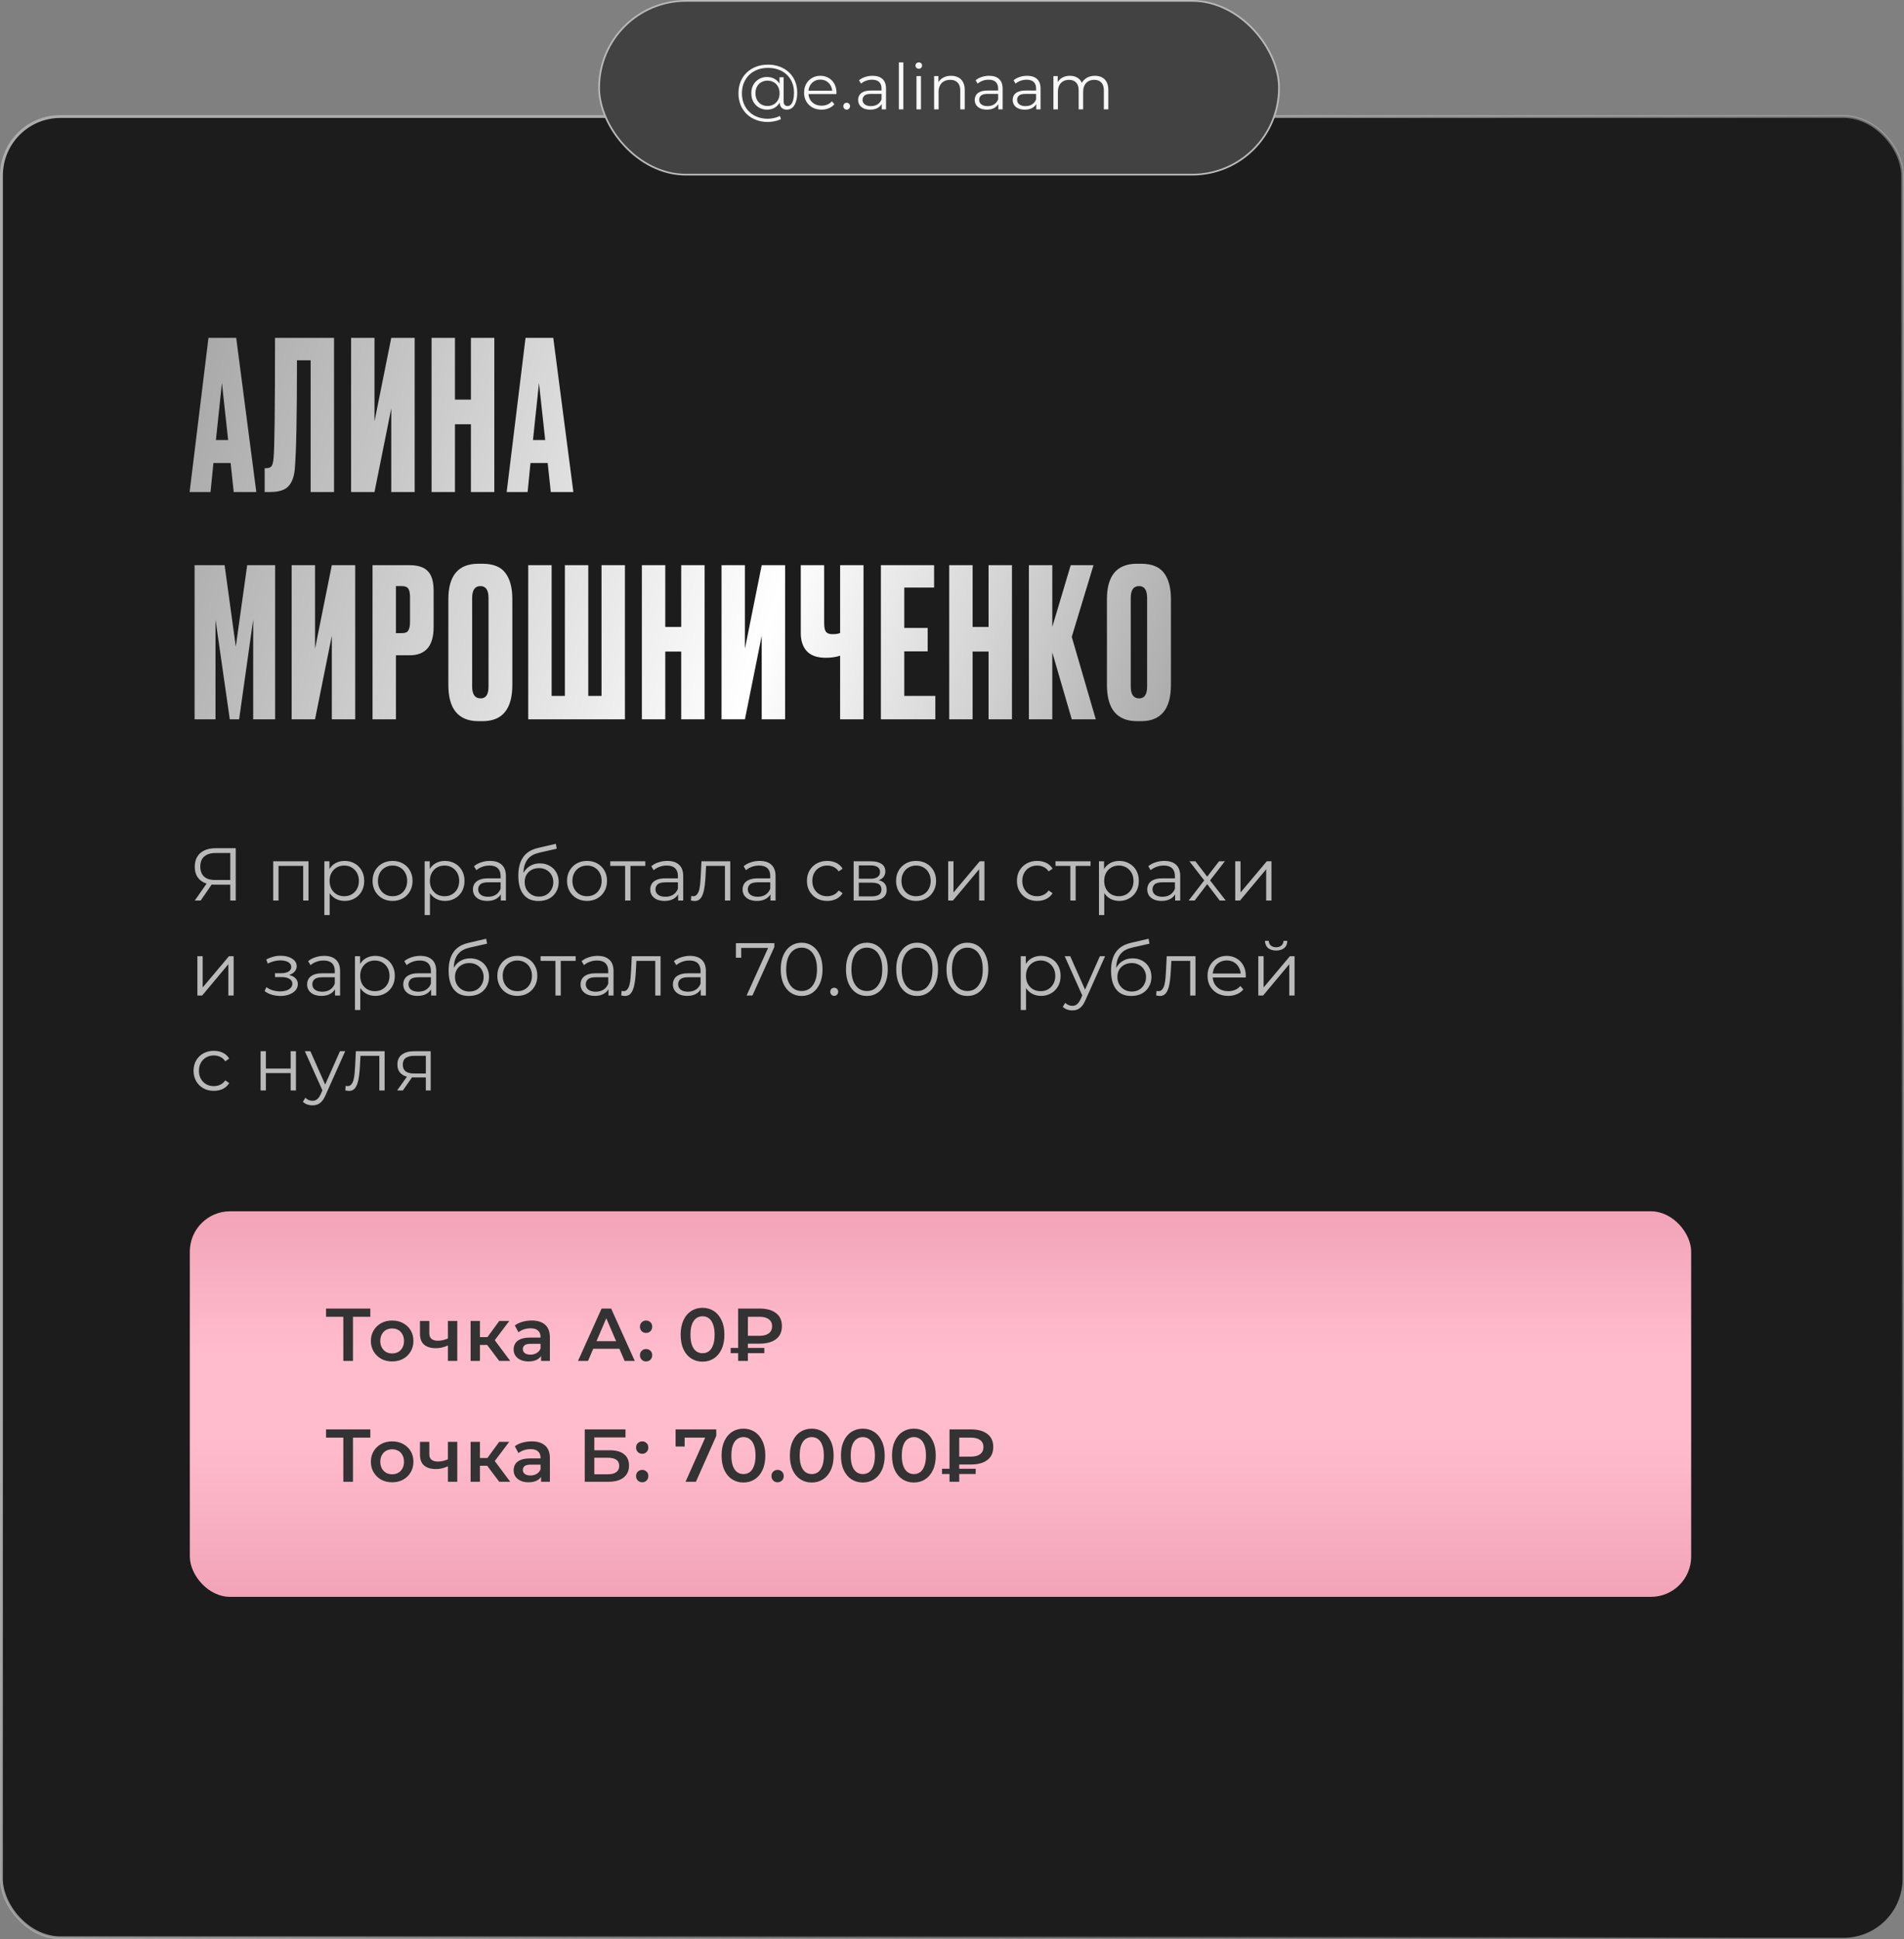
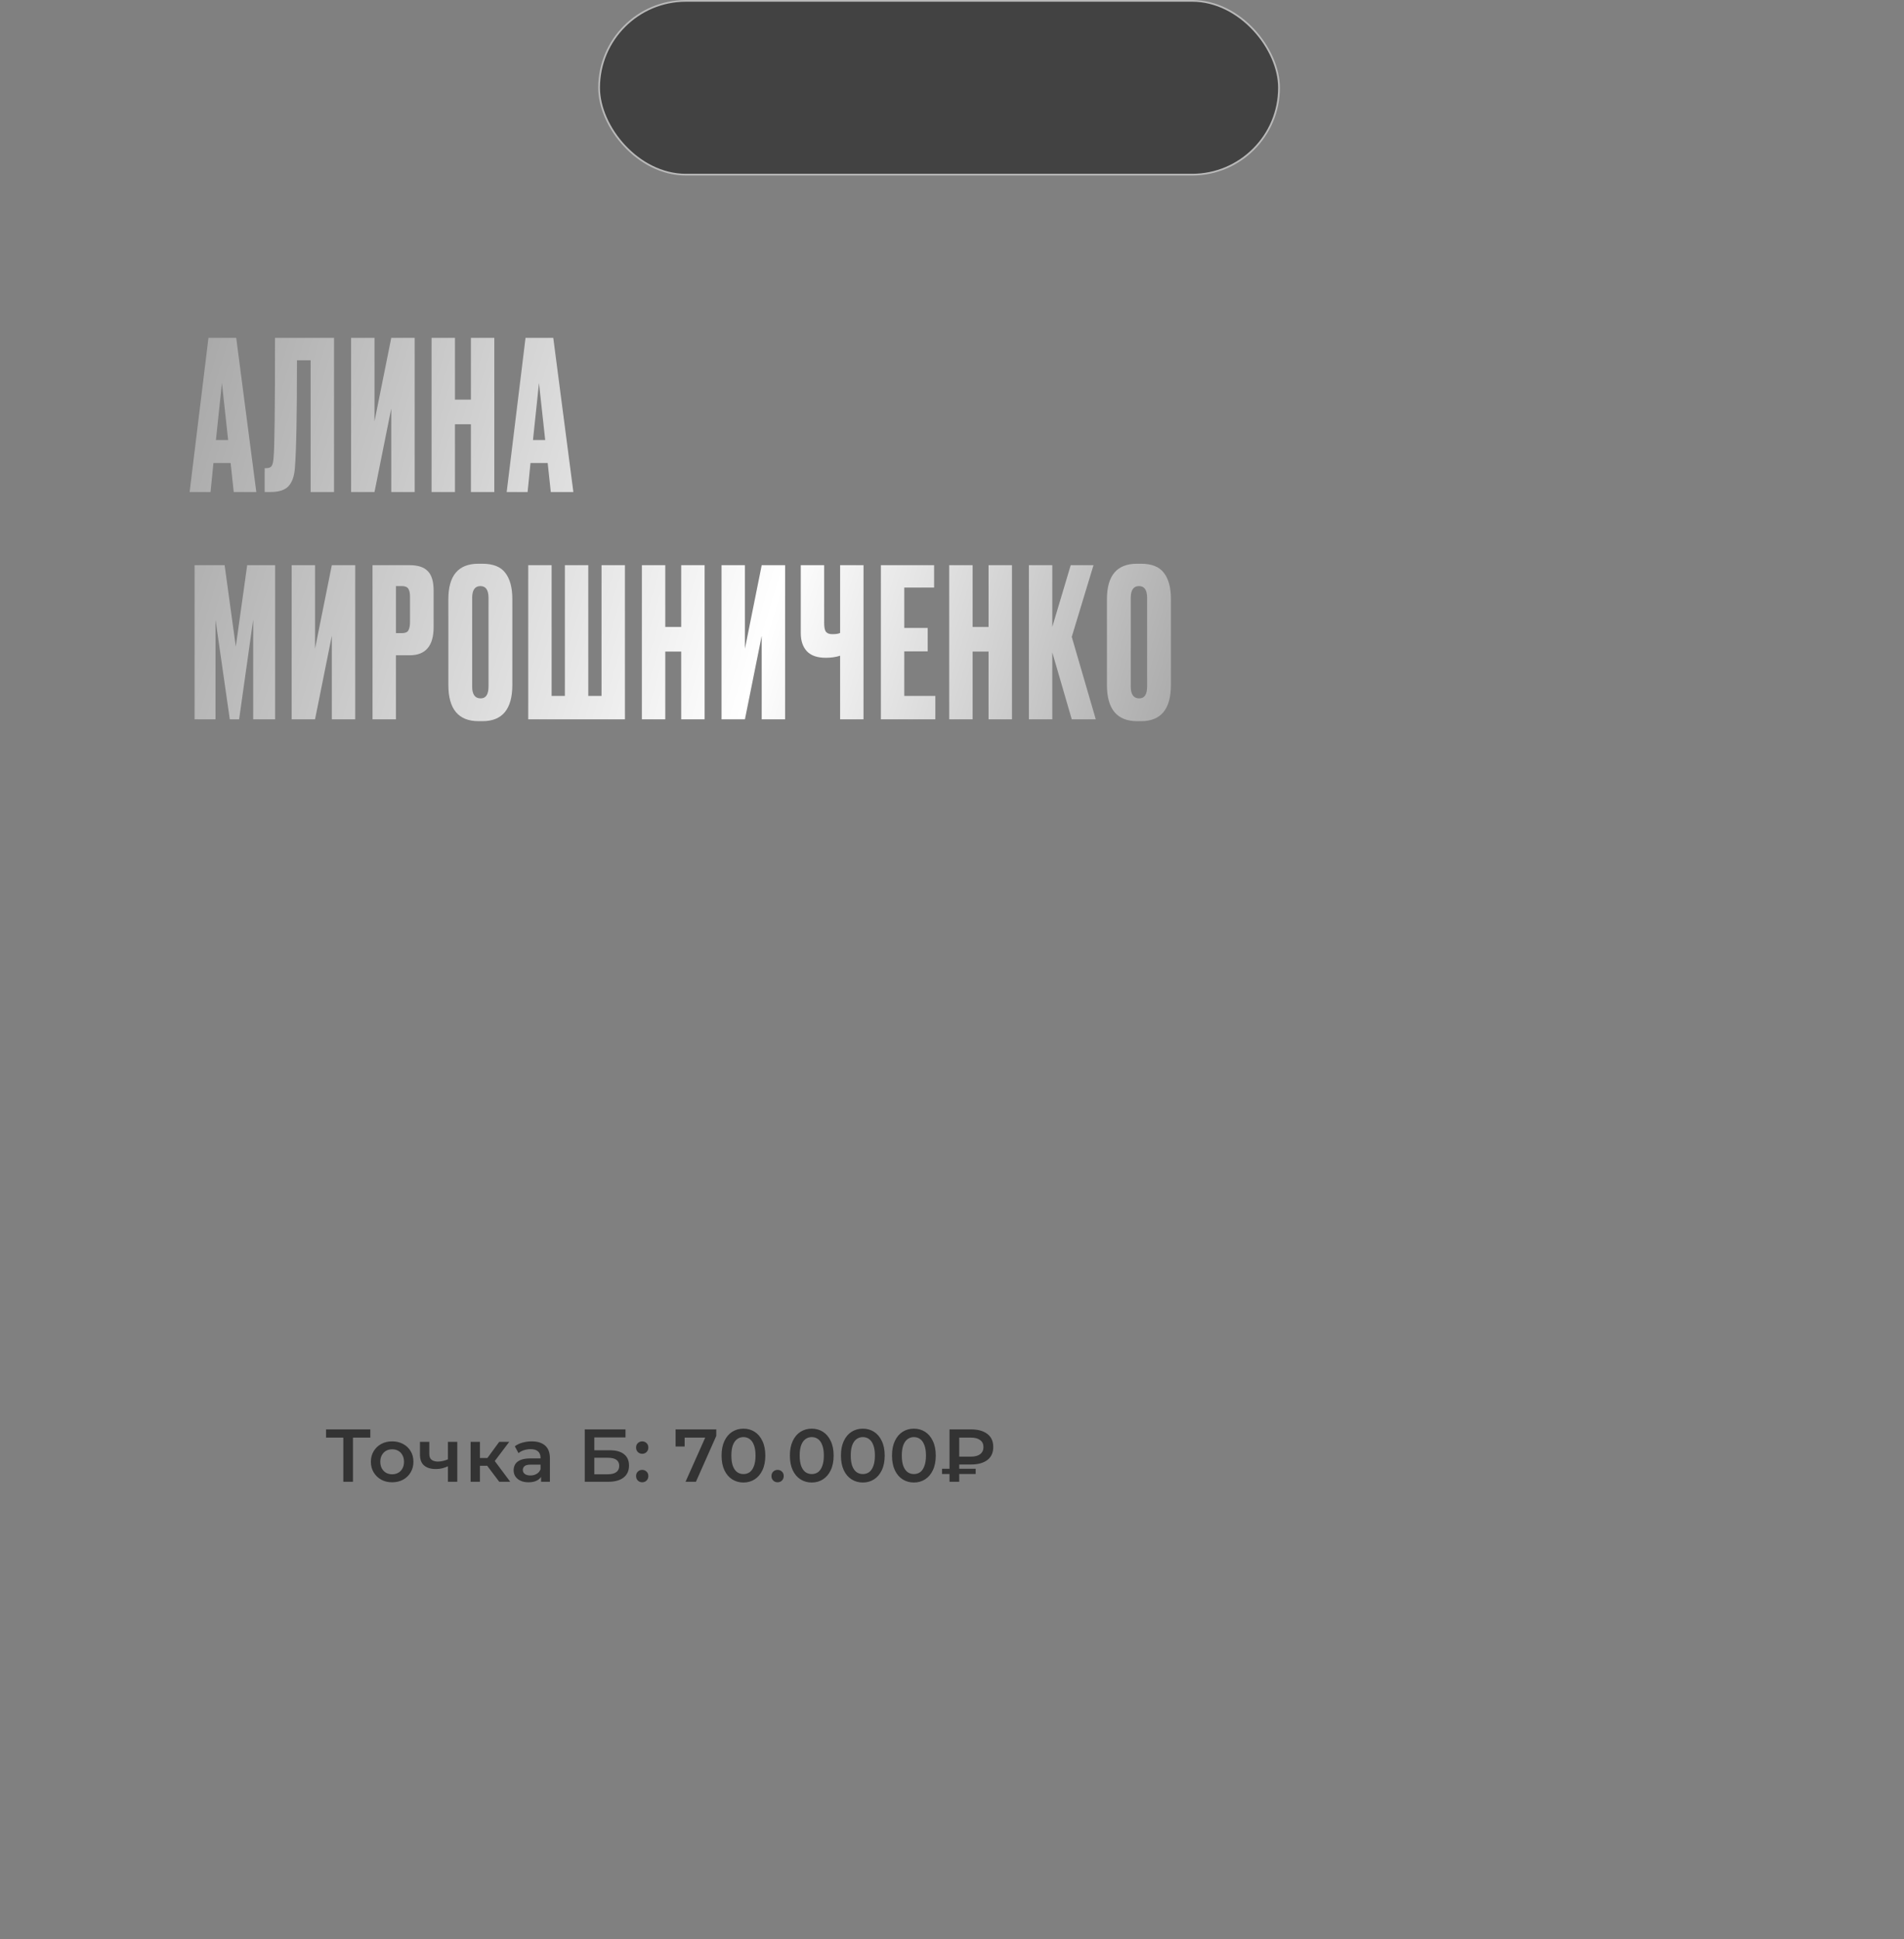
<svg xmlns="http://www.w3.org/2000/svg" width="662" height="674" viewBox="0 0 662 674" fill="none">
  <rect x="0" y="0" width="662" height="674" fill="#808080" stroke="none" />
-   <rect x="0.5" y="40.5" width="661" height="633" rx="20.5" fill="#1C1C1C" stroke="url(#paint0_linear_2584_14)" />
  <path d="M81.264 171L80.184 160.92H74.208L73.2 171H65.928L72.48 117.432H82.128L89.112 171H81.264ZM77.16 133.128L75.072 152.928H79.32L77.16 133.128ZM108.005 171V125.208H103.253C103.253 144.36 103.013 156.816 102.533 162.576C102.341 165.456 101.597 167.592 100.301 168.984C99.053 170.328 96.965 171 94.037 171H92.021V162.72H92.597C93.509 162.72 94.133 162.456 94.469 161.928C94.805 161.4 95.021 160.464 95.117 159.12C95.453 155.904 95.621 142.008 95.621 117.432H116.141V171H108.005ZM136.037 171V141.984L130.205 171H122.069V117.432H130.205V146.448L136.037 117.432H144.173V171H136.037ZM158.186 147.456V171H150.05V117.432H158.186V138.888H163.73V117.432H171.866V171H163.73V147.456H158.186ZM191.503 171L190.423 160.92H184.447L183.439 171H176.167L182.719 117.432H192.367L199.351 171H191.503ZM187.399 133.128L185.311 152.928H189.559L187.399 133.128ZM67.656 250V196.432H78.096L81.984 224.728L85.944 196.432H95.664V250H88.032V215.368L83.136 250H79.896L74.928 215.368V250H67.656ZM115.368 250V220.984L109.536 250H101.4V196.432H109.536V225.448L115.368 196.432H123.504V250H115.368ZM142.413 227.752H137.661V250H129.525V196.432H142.413C145.341 196.432 147.453 197.128 148.749 198.52C150.093 199.864 150.765 202.12 150.765 205.288V217.96C150.765 224.488 147.981 227.752 142.413 227.752ZM137.661 203.704V220.048H139.749C140.901 220.048 141.645 219.736 141.981 219.112C142.365 218.44 142.557 217.456 142.557 216.16V207.376C142.557 206.176 142.365 205.264 141.981 204.64C141.597 204.016 140.853 203.704 139.749 203.704H137.661ZM178.133 208.168V238.048C178.133 246.448 174.677 250.648 167.765 250.648H166.397C159.389 250.648 155.885 246.448 155.885 238.048V208.24C155.885 200.032 159.365 195.928 166.325 195.928H167.693C171.437 195.928 174.101 196.984 175.685 199.096C177.317 201.208 178.133 204.232 178.133 208.168ZM169.853 238.624V207.808C169.853 205.072 168.917 203.704 167.045 203.704C165.125 203.704 164.165 205.072 164.165 207.808V238.624C164.165 241.36 165.149 242.728 167.117 242.728C168.941 242.728 169.853 241.36 169.853 238.624ZM183.657 250V196.432H191.793V241.864H196.401V196.432H204.537V241.864H209.145V196.432H217.281V250H183.657ZM231.306 226.456V250H223.17V196.432H231.306V217.888H236.85V196.432H244.986V250H236.85V226.456H231.306ZM264.838 250V220.984L259.006 250H250.87V196.432H259.006V225.448L264.838 196.432H272.974V250H264.838ZM292.1 250V227.896C290.66 228.376 289.004 228.616 287.132 228.616H287.06C284.132 228.616 281.948 227.848 280.508 226.312C279.116 224.776 278.42 222.688 278.42 220.048V196.432H286.556V216.52C286.556 218.056 286.772 219.088 287.204 219.616C287.636 220.144 288.356 220.408 289.364 220.408H289.508C290.708 220.408 291.572 220.264 292.1 219.976V196.432H300.236V250H292.1ZM306.274 196.432H324.778V204.208H314.41V218.248H322.546V226.384H314.41V241.864H325.21V250H306.274V196.432ZM338.17 226.456V250H330.034V196.432H338.17V217.888H343.714V196.432H351.85V250H343.714V226.456H338.17ZM372.638 250L365.87 226.744V250H357.734V196.432H365.87V217.888L372.278 196.432H380.198L372.638 221.344L380.99 250H372.638ZM407.118 208.168V238.048C407.118 246.448 403.662 250.648 396.75 250.648H395.382C388.374 250.648 384.87 246.448 384.87 238.048V208.24C384.87 200.032 388.35 195.928 395.31 195.928H396.678C400.422 195.928 403.086 196.984 404.67 199.096C406.302 201.208 407.118 204.232 407.118 208.168ZM398.838 238.624V207.808C398.838 205.072 397.902 203.704 396.03 203.704C394.11 203.704 393.15 205.072 393.15 207.808V238.624C393.15 241.36 394.134 242.728 396.102 242.728C397.926 242.728 398.838 241.36 398.838 238.624Z" fill="url(#paint1_linear_2584_14)" />
-   <path d="M80.066 313V306.968L80.586 307.488H74.632C73.176 307.488 71.928 307.237 70.888 306.734C69.865 306.231 69.077 305.521 68.522 304.602C67.985 303.666 67.716 302.548 67.716 301.248C67.716 299.861 68.011 298.691 68.6 297.738C69.189 296.767 70.021 296.039 71.096 295.554C72.188 295.051 73.453 294.8 74.892 294.8H81.964V313H80.066ZM67.716 313L72.188 306.604H74.164L69.77 313H67.716ZM80.066 306.422V295.918L80.586 296.464H74.97C73.271 296.464 71.954 296.871 71.018 297.686C70.099 298.483 69.64 299.653 69.64 301.196C69.64 302.687 70.073 303.839 70.94 304.654C71.807 305.451 73.089 305.85 74.788 305.85H80.586L80.066 306.422ZM94.994 313V299.35H107.266V313H105.42V300.468L105.888 300.962H96.372L96.84 300.468V313H94.994ZM119.819 313.13C118.641 313.13 117.575 312.861 116.621 312.324C115.668 311.769 114.905 310.981 114.333 309.958C113.779 308.918 113.501 307.653 113.501 306.162C113.501 304.671 113.779 303.415 114.333 302.392C114.888 301.352 115.642 300.563 116.595 300.026C117.549 299.489 118.623 299.22 119.819 299.22C121.119 299.22 122.281 299.515 123.303 300.104C124.343 300.676 125.158 301.491 125.747 302.548C126.337 303.588 126.631 304.793 126.631 306.162C126.631 307.549 126.337 308.762 125.747 309.802C125.158 310.842 124.343 311.657 123.303 312.246C122.281 312.835 121.119 313.13 119.819 313.13ZM112.773 318.044V299.35H114.541V303.458L114.359 306.188L114.619 308.944V318.044H112.773ZM119.689 311.492C120.66 311.492 121.527 311.275 122.289 310.842C123.052 310.391 123.659 309.767 124.109 308.97C124.56 308.155 124.785 307.219 124.785 306.162C124.785 305.105 124.56 304.177 124.109 303.38C123.659 302.583 123.052 301.959 122.289 301.508C121.527 301.057 120.66 300.832 119.689 300.832C118.719 300.832 117.843 301.057 117.063 301.508C116.301 301.959 115.694 302.583 115.243 303.38C114.81 304.177 114.593 305.105 114.593 306.162C114.593 307.219 114.81 308.155 115.243 308.97C115.694 309.767 116.301 310.391 117.063 310.842C117.843 311.275 118.719 311.492 119.689 311.492ZM136.473 313.13C135.156 313.13 133.969 312.835 132.911 312.246C131.871 311.639 131.048 310.816 130.441 309.776C129.835 308.719 129.531 307.514 129.531 306.162C129.531 304.793 129.835 303.588 130.441 302.548C131.048 301.508 131.871 300.693 132.911 300.104C133.951 299.515 135.139 299.22 136.473 299.22C137.825 299.22 139.021 299.515 140.061 300.104C141.119 300.693 141.942 301.508 142.531 302.548C143.138 303.588 143.441 304.793 143.441 306.162C143.441 307.514 143.138 308.719 142.531 309.776C141.942 310.816 141.119 311.639 140.061 312.246C139.004 312.835 137.808 313.13 136.473 313.13ZM136.473 311.492C137.461 311.492 138.337 311.275 139.099 310.842C139.862 310.391 140.46 309.767 140.893 308.97C141.344 308.155 141.569 307.219 141.569 306.162C141.569 305.087 141.344 304.151 140.893 303.354C140.46 302.557 139.862 301.941 139.099 301.508C138.337 301.057 137.47 300.832 136.499 300.832C135.529 300.832 134.662 301.057 133.899 301.508C133.137 301.941 132.53 302.557 132.079 303.354C131.629 304.151 131.403 305.087 131.403 306.162C131.403 307.219 131.629 308.155 132.079 308.97C132.53 309.767 133.137 310.391 133.899 310.842C134.662 311.275 135.52 311.492 136.473 311.492ZM154.693 313.13C153.514 313.13 152.448 312.861 151.495 312.324C150.541 311.769 149.779 310.981 149.207 309.958C148.652 308.918 148.375 307.653 148.375 306.162C148.375 304.671 148.652 303.415 149.207 302.392C149.761 301.352 150.515 300.563 151.469 300.026C152.422 299.489 153.497 299.22 154.693 299.22C155.993 299.22 157.154 299.515 158.177 300.104C159.217 300.676 160.031 301.491 160.621 302.548C161.21 303.588 161.505 304.793 161.505 306.162C161.505 307.549 161.21 308.762 160.621 309.802C160.031 310.842 159.217 311.657 158.177 312.246C157.154 312.835 155.993 313.13 154.693 313.13ZM147.647 318.044V299.35H149.415V303.458L149.233 306.188L149.493 308.944V318.044H147.647ZM154.563 311.492C155.533 311.492 156.4 311.275 157.163 310.842C157.925 310.391 158.532 309.767 158.983 308.97C159.433 308.155 159.659 307.219 159.659 306.162C159.659 305.105 159.433 304.177 158.983 303.38C158.532 302.583 157.925 301.959 157.163 301.508C156.4 301.057 155.533 300.832 154.563 300.832C153.592 300.832 152.717 301.057 151.937 301.508C151.174 301.959 150.567 302.583 150.117 303.38C149.683 304.177 149.467 305.105 149.467 306.162C149.467 307.219 149.683 308.155 150.117 308.97C150.567 309.767 151.174 310.391 151.937 310.842C152.717 311.275 153.592 311.492 154.563 311.492ZM174.131 313V309.984L174.053 309.49V304.446C174.053 303.285 173.723 302.392 173.065 301.768C172.423 301.144 171.461 300.832 170.179 300.832C169.295 300.832 168.454 300.979 167.657 301.274C166.859 301.569 166.183 301.959 165.629 302.444L164.797 301.066C165.49 300.477 166.322 300.026 167.293 299.714C168.263 299.385 169.286 299.22 170.361 299.22C172.129 299.22 173.489 299.662 174.443 300.546C175.413 301.413 175.899 302.739 175.899 304.524V313H174.131ZM169.425 313.13C168.402 313.13 167.509 312.965 166.747 312.636C166.001 312.289 165.429 311.821 165.031 311.232C164.632 310.625 164.433 309.932 164.433 309.152C164.433 308.441 164.597 307.8 164.927 307.228C165.273 306.639 165.828 306.171 166.591 305.824C167.371 305.46 168.411 305.278 169.711 305.278H174.417V306.656H169.763C168.445 306.656 167.527 306.89 167.007 307.358C166.504 307.826 166.253 308.407 166.253 309.1C166.253 309.88 166.556 310.504 167.163 310.972C167.769 311.44 168.619 311.674 169.711 311.674C170.751 311.674 171.643 311.44 172.389 310.972C173.151 310.487 173.706 309.793 174.053 308.892L174.469 310.166C174.122 311.067 173.515 311.787 172.649 312.324C171.799 312.861 170.725 313.13 169.425 313.13ZM187.209 313.156C186.1 313.156 185.112 312.974 184.245 312.61C183.396 312.246 182.668 311.691 182.061 310.946C181.454 310.201 180.995 309.282 180.683 308.19C180.371 307.081 180.215 305.798 180.215 304.342C180.215 303.042 180.336 301.907 180.579 300.936C180.822 299.948 181.16 299.099 181.593 298.388C182.026 297.677 182.529 297.079 183.101 296.594C183.69 296.091 184.323 295.693 184.999 295.398C185.692 295.086 186.403 294.852 187.131 294.696L193.267 293.266L193.579 294.982L187.807 296.282C187.443 296.369 187.001 296.49 186.481 296.646C185.978 296.802 185.458 297.036 184.921 297.348C184.401 297.66 183.916 298.093 183.465 298.648C183.014 299.203 182.65 299.922 182.373 300.806C182.113 301.673 181.983 302.756 181.983 304.056C181.983 304.333 181.992 304.559 182.009 304.732C182.026 304.888 182.044 305.061 182.061 305.252C182.096 305.425 182.122 305.685 182.139 306.032L181.333 305.356C181.524 304.299 181.914 303.38 182.503 302.6C183.092 301.803 183.829 301.187 184.713 300.754C185.614 300.303 186.611 300.078 187.703 300.078C188.968 300.078 190.095 300.355 191.083 300.91C192.071 301.447 192.842 302.201 193.397 303.172C193.969 304.143 194.255 305.269 194.255 306.552C194.255 307.817 193.96 308.953 193.371 309.958C192.799 310.963 191.984 311.752 190.927 312.324C189.87 312.879 188.63 313.156 187.209 313.156ZM187.417 311.622C188.388 311.622 189.246 311.405 189.991 310.972C190.736 310.521 191.317 309.915 191.733 309.152C192.166 308.389 192.383 307.531 192.383 306.578C192.383 305.642 192.166 304.81 191.733 304.082C191.317 303.354 190.736 302.782 189.991 302.366C189.246 301.933 188.379 301.716 187.391 301.716C186.42 301.716 185.562 301.924 184.817 302.34C184.072 302.739 183.482 303.302 183.049 304.03C182.633 304.758 182.425 305.599 182.425 306.552C182.425 307.505 182.633 308.363 183.049 309.126C183.482 309.889 184.072 310.495 184.817 310.946C185.58 311.397 186.446 311.622 187.417 311.622ZM204.088 313.13C202.77 313.13 201.583 312.835 200.526 312.246C199.486 311.639 198.662 310.816 198.056 309.776C197.449 308.719 197.146 307.514 197.146 306.162C197.146 304.793 197.449 303.588 198.056 302.548C198.662 301.508 199.486 300.693 200.526 300.104C201.566 299.515 202.753 299.22 204.088 299.22C205.44 299.22 206.636 299.515 207.676 300.104C208.733 300.693 209.556 301.508 210.146 302.548C210.752 303.588 211.056 304.793 211.056 306.162C211.056 307.514 210.752 308.719 210.146 309.776C209.556 310.816 208.733 311.639 207.676 312.246C206.618 312.835 205.422 313.13 204.088 313.13ZM204.088 311.492C205.076 311.492 205.951 311.275 206.714 310.842C207.476 310.391 208.074 309.767 208.508 308.97C208.958 308.155 209.184 307.219 209.184 306.162C209.184 305.087 208.958 304.151 208.508 303.354C208.074 302.557 207.476 301.941 206.714 301.508C205.951 301.057 205.084 300.832 204.114 300.832C203.143 300.832 202.276 301.057 201.514 301.508C200.751 301.941 200.144 302.557 199.694 303.354C199.243 304.151 199.018 305.087 199.018 306.162C199.018 307.219 199.243 308.155 199.694 308.97C200.144 309.767 200.751 310.391 201.514 310.842C202.276 311.275 203.134 311.492 204.088 311.492ZM217.353 313V300.468L217.821 300.962H212.179V299.35H224.373V300.962H218.731L219.199 300.468V313H217.353ZM235.778 313V309.984L235.7 309.49V304.446C235.7 303.285 235.371 302.392 234.712 301.768C234.071 301.144 233.109 300.832 231.826 300.832C230.942 300.832 230.102 300.979 229.304 301.274C228.507 301.569 227.831 301.959 227.276 302.444L226.444 301.066C227.138 300.477 227.97 300.026 228.94 299.714C229.911 299.385 230.934 299.22 232.008 299.22C233.776 299.22 235.137 299.662 236.09 300.546C237.061 301.413 237.546 302.739 237.546 304.524V313H235.778ZM231.072 313.13C230.05 313.13 229.157 312.965 228.394 312.636C227.649 312.289 227.077 311.821 226.678 311.232C226.28 310.625 226.08 309.932 226.08 309.152C226.08 308.441 226.245 307.8 226.574 307.228C226.921 306.639 227.476 306.171 228.238 305.824C229.018 305.46 230.058 305.278 231.358 305.278H236.064V306.656H231.41C230.093 306.656 229.174 306.89 228.654 307.358C228.152 307.826 227.9 308.407 227.9 309.1C227.9 309.88 228.204 310.504 228.81 310.972C229.417 311.44 230.266 311.674 231.358 311.674C232.398 311.674 233.291 311.44 234.036 310.972C234.799 310.487 235.354 309.793 235.7 308.892L236.116 310.166C235.77 311.067 235.163 311.787 234.296 312.324C233.447 312.861 232.372 313.13 231.072 313.13ZM240.224 312.974L240.354 311.388C240.476 311.405 240.588 311.431 240.692 311.466C240.814 311.483 240.918 311.492 241.004 311.492C241.559 311.492 242.001 311.284 242.33 310.868C242.677 310.452 242.937 309.897 243.11 309.204C243.284 308.511 243.405 307.731 243.474 306.864C243.544 305.98 243.604 305.096 243.656 304.212L243.89 299.35H253.9V313H252.054V300.416L252.522 300.962H245.086L245.528 300.39L245.32 304.342C245.268 305.521 245.173 306.647 245.034 307.722C244.913 308.797 244.714 309.741 244.436 310.556C244.176 311.371 243.812 312.012 243.344 312.48C242.876 312.931 242.278 313.156 241.55 313.156C241.342 313.156 241.126 313.139 240.9 313.104C240.692 313.069 240.467 313.026 240.224 312.974ZM267.884 313V309.984L267.806 309.49V304.446C267.806 303.285 267.477 302.392 266.818 301.768C266.177 301.144 265.215 300.832 263.932 300.832C263.048 300.832 262.207 300.979 261.41 301.274C260.613 301.569 259.937 301.959 259.382 302.444L258.55 301.066C259.243 300.477 260.075 300.026 261.046 299.714C262.017 299.385 263.039 299.22 264.114 299.22C265.882 299.22 267.243 299.662 268.196 300.546C269.167 301.413 269.652 302.739 269.652 304.524V313H267.884ZM263.178 313.13C262.155 313.13 261.263 312.965 260.5 312.636C259.755 312.289 259.183 311.821 258.784 311.232C258.385 310.625 258.186 309.932 258.186 309.152C258.186 308.441 258.351 307.8 258.68 307.228C259.027 306.639 259.581 306.171 260.344 305.824C261.124 305.46 262.164 305.278 263.464 305.278H268.17V306.656H263.516C262.199 306.656 261.28 306.89 260.76 307.358C260.257 307.826 260.006 308.407 260.006 309.1C260.006 309.88 260.309 310.504 260.916 310.972C261.523 311.44 262.372 311.674 263.464 311.674C264.504 311.674 265.397 311.44 266.142 310.972C266.905 310.487 267.459 309.793 267.806 308.892L268.222 310.166C267.875 311.067 267.269 311.787 266.402 312.324C265.553 312.861 264.478 313.13 263.178 313.13ZM287.611 313.13C286.259 313.13 285.046 312.835 283.971 312.246C282.914 311.639 282.082 310.816 281.475 309.776C280.868 308.719 280.565 307.514 280.565 306.162C280.565 304.793 280.868 303.588 281.475 302.548C282.082 301.508 282.914 300.693 283.971 300.104C285.046 299.515 286.259 299.22 287.611 299.22C288.772 299.22 289.821 299.445 290.757 299.896C291.693 300.347 292.43 301.023 292.967 301.924L291.589 302.86C291.121 302.167 290.54 301.655 289.847 301.326C289.154 300.997 288.4 300.832 287.585 300.832C286.614 300.832 285.739 301.057 284.959 301.508C284.179 301.941 283.564 302.557 283.113 303.354C282.662 304.151 282.437 305.087 282.437 306.162C282.437 307.237 282.662 308.173 283.113 308.97C283.564 309.767 284.179 310.391 284.959 310.842C285.739 311.275 286.614 311.492 287.585 311.492C288.4 311.492 289.154 311.327 289.847 310.998C290.54 310.669 291.121 310.166 291.589 309.49L292.967 310.426C292.43 311.31 291.693 311.986 290.757 312.454C289.821 312.905 288.772 313.13 287.611 313.13ZM296.801 313V299.35H302.833C304.376 299.35 305.589 299.645 306.473 300.234C307.375 300.823 307.825 301.69 307.825 302.834C307.825 303.943 307.401 304.801 306.551 305.408C305.702 305.997 304.584 306.292 303.197 306.292L303.561 305.746C305.191 305.746 306.387 306.049 307.149 306.656C307.912 307.263 308.293 308.138 308.293 309.282C308.293 310.461 307.86 311.379 306.993 312.038C306.144 312.679 304.818 313 303.015 313H296.801ZM298.595 311.544H302.937C304.099 311.544 304.974 311.362 305.563 310.998C306.17 310.617 306.473 310.01 306.473 309.178C306.473 308.346 306.205 307.739 305.667 307.358C305.13 306.977 304.281 306.786 303.119 306.786H298.595V311.544ZM298.595 305.408H302.703C303.761 305.408 304.567 305.209 305.121 304.81C305.693 304.411 305.979 303.831 305.979 303.068C305.979 302.305 305.693 301.733 305.121 301.352C304.567 300.971 303.761 300.78 302.703 300.78H298.595V305.408ZM318.496 313.13C317.178 313.13 315.991 312.835 314.934 312.246C313.894 311.639 313.07 310.816 312.464 309.776C311.857 308.719 311.554 307.514 311.554 306.162C311.554 304.793 311.857 303.588 312.464 302.548C313.07 301.508 313.894 300.693 314.934 300.104C315.974 299.515 317.161 299.22 318.496 299.22C319.848 299.22 321.044 299.515 322.084 300.104C323.141 300.693 323.964 301.508 324.554 302.548C325.16 303.588 325.464 304.793 325.464 306.162C325.464 307.514 325.16 308.719 324.554 309.776C323.964 310.816 323.141 311.639 322.084 312.246C321.026 312.835 319.83 313.13 318.496 313.13ZM318.496 311.492C319.484 311.492 320.359 311.275 321.122 310.842C321.884 310.391 322.482 309.767 322.916 308.97C323.366 308.155 323.592 307.219 323.592 306.162C323.592 305.087 323.366 304.151 322.916 303.354C322.482 302.557 321.884 301.941 321.122 301.508C320.359 301.057 319.492 300.832 318.522 300.832C317.551 300.832 316.684 301.057 315.922 301.508C315.159 301.941 314.552 302.557 314.102 303.354C313.651 304.151 313.426 305.087 313.426 306.162C313.426 307.219 313.651 308.155 314.102 308.97C314.552 309.767 315.159 310.391 315.922 310.842C316.684 311.275 317.542 311.492 318.496 311.492ZM329.669 313V299.35H331.515V310.192L340.641 299.35H342.279V313H340.433V302.132L331.333 313H329.669ZM360.614 313.13C359.262 313.13 358.049 312.835 356.974 312.246C355.917 311.639 355.085 310.816 354.478 309.776C353.871 308.719 353.568 307.514 353.568 306.162C353.568 304.793 353.871 303.588 354.478 302.548C355.085 301.508 355.917 300.693 356.974 300.104C358.049 299.515 359.262 299.22 360.614 299.22C361.775 299.22 362.824 299.445 363.76 299.896C364.696 300.347 365.433 301.023 365.97 301.924L364.592 302.86C364.124 302.167 363.543 301.655 362.85 301.326C362.157 300.997 361.403 300.832 360.588 300.832C359.617 300.832 358.742 301.057 357.962 301.508C357.182 301.941 356.567 302.557 356.116 303.354C355.665 304.151 355.44 305.087 355.44 306.162C355.44 307.237 355.665 308.173 356.116 308.97C356.567 309.767 357.182 310.391 357.962 310.842C358.742 311.275 359.617 311.492 360.588 311.492C361.403 311.492 362.157 311.327 362.85 310.998C363.543 310.669 364.124 310.166 364.592 309.49L365.97 310.426C365.433 311.31 364.696 311.986 363.76 312.454C362.824 312.905 361.775 313.13 360.614 313.13ZM372.151 313V300.468L372.619 300.962H366.977V299.35H379.171V300.962H373.529L373.997 300.468V313H372.151ZM389.146 313.13C387.967 313.13 386.901 312.861 385.948 312.324C384.994 311.769 384.232 310.981 383.66 309.958C383.105 308.918 382.828 307.653 382.828 306.162C382.828 304.671 383.105 303.415 383.66 302.392C384.214 301.352 384.968 300.563 385.922 300.026C386.875 299.489 387.95 299.22 389.146 299.22C390.446 299.22 391.607 299.515 392.63 300.104C393.67 300.676 394.484 301.491 395.074 302.548C395.663 303.588 395.958 304.793 395.958 306.162C395.958 307.549 395.663 308.762 395.074 309.802C394.484 310.842 393.67 311.657 392.63 312.246C391.607 312.835 390.446 313.13 389.146 313.13ZM382.1 318.044V299.35H383.868V303.458L383.686 306.188L383.946 308.944V318.044H382.1ZM389.016 311.492C389.986 311.492 390.853 311.275 391.616 310.842C392.378 310.391 392.985 309.767 393.436 308.97C393.886 308.155 394.112 307.219 394.112 306.162C394.112 305.105 393.886 304.177 393.436 303.38C392.985 302.583 392.378 301.959 391.616 301.508C390.853 301.057 389.986 300.832 389.016 300.832C388.045 300.832 387.17 301.057 386.39 301.508C385.627 301.959 385.02 302.583 384.57 303.38C384.136 304.177 383.92 305.105 383.92 306.162C383.92 307.219 384.136 308.155 384.57 308.97C385.02 309.767 385.627 310.391 386.39 310.842C387.17 311.275 388.045 311.492 389.016 311.492ZM408.584 313V309.984L408.506 309.49V304.446C408.506 303.285 408.176 302.392 407.518 301.768C406.876 301.144 405.914 300.832 404.632 300.832C403.748 300.832 402.907 300.979 402.11 301.274C401.312 301.569 400.636 301.959 400.082 302.444L399.25 301.066C399.943 300.477 400.775 300.026 401.746 299.714C402.716 299.385 403.739 299.22 404.814 299.22C406.582 299.22 407.942 299.662 408.896 300.546C409.866 301.413 410.352 302.739 410.352 304.524V313H408.584ZM403.878 313.13C402.855 313.13 401.962 312.965 401.2 312.636C400.454 312.289 399.882 311.821 399.484 311.232C399.085 310.625 398.886 309.932 398.886 309.152C398.886 308.441 399.05 307.8 399.38 307.228C399.726 306.639 400.281 306.171 401.044 305.824C401.824 305.46 402.864 305.278 404.164 305.278H408.87V306.656H404.216C402.898 306.656 401.98 306.89 401.46 307.358C400.957 307.826 400.706 308.407 400.706 309.1C400.706 309.88 401.009 310.504 401.616 310.972C402.222 311.44 403.072 311.674 404.164 311.674C405.204 311.674 406.096 311.44 406.842 310.972C407.604 310.487 408.159 309.793 408.506 308.892L408.922 310.166C408.575 311.067 407.968 311.787 407.102 312.324C406.252 312.861 405.178 313.13 403.878 313.13ZM413.29 313L419.062 305.512L419.036 306.422L413.55 299.35H415.63L420.128 305.2L419.348 305.174L423.846 299.35H425.874L420.336 306.5L420.362 305.512L426.186 313H424.08L419.322 306.76L420.05 306.864L415.37 313H413.29ZM429.471 313V299.35H431.317V310.192L440.443 299.35H442.081V313H440.235V302.132L431.135 313H429.471ZM68.626 346V332.35H70.472V343.192L79.598 332.35H81.236V346H79.39V335.132L70.29 346H68.626ZM97.517 346.156C96.529 346.156 95.55 346.017 94.579 345.74C93.608 345.463 92.75 345.038 92.005 344.466L92.603 343.088C93.262 343.573 94.024 343.946 94.891 344.206C95.758 344.449 96.616 344.57 97.465 344.57C98.314 344.553 99.051 344.431 99.675 344.206C100.299 343.981 100.784 343.669 101.131 343.27C101.478 342.871 101.651 342.421 101.651 341.918C101.651 341.19 101.322 340.627 100.663 340.228C100.004 339.812 99.103 339.604 97.959 339.604H95.619V338.252H97.829C98.505 338.252 99.103 338.165 99.623 337.992C100.143 337.819 100.542 337.567 100.819 337.238C101.114 336.909 101.261 336.519 101.261 336.068C101.261 335.583 101.088 335.167 100.741 334.82C100.412 334.473 99.952 334.213 99.363 334.04C98.774 333.867 98.106 333.78 97.361 333.78C96.685 333.797 95.983 333.901 95.255 334.092C94.527 334.265 93.808 334.534 93.097 334.898L92.577 333.468C93.374 333.052 94.163 332.74 94.943 332.532C95.74 332.307 96.538 332.194 97.335 332.194C98.427 332.159 99.406 332.289 100.273 332.584C101.157 332.879 101.859 333.303 102.379 333.858C102.899 334.395 103.159 335.045 103.159 335.808C103.159 336.484 102.951 337.073 102.535 337.576C102.119 338.079 101.564 338.469 100.871 338.746C100.178 339.023 99.389 339.162 98.505 339.162L98.583 338.668C100.143 338.668 101.356 338.971 102.223 339.578C103.107 340.185 103.549 341.008 103.549 342.048C103.549 342.863 103.28 343.582 102.743 344.206C102.206 344.813 101.478 345.289 100.559 345.636C99.658 345.983 98.644 346.156 97.517 346.156ZM116.476 346V342.984L116.398 342.49V337.446C116.398 336.285 116.068 335.392 115.41 334.768C114.768 334.144 113.806 333.832 112.524 333.832C111.64 333.832 110.799 333.979 110.002 334.274C109.204 334.569 108.528 334.959 107.974 335.444L107.142 334.066C107.835 333.477 108.667 333.026 109.638 332.714C110.608 332.385 111.631 332.22 112.706 332.22C114.474 332.22 115.834 332.662 116.788 333.546C117.758 334.413 118.244 335.739 118.244 337.524V346H116.476ZM111.77 346.13C110.747 346.13 109.854 345.965 109.092 345.636C108.346 345.289 107.774 344.821 107.376 344.232C106.977 343.625 106.778 342.932 106.778 342.152C106.778 341.441 106.942 340.8 107.272 340.228C107.618 339.639 108.173 339.171 108.936 338.824C109.716 338.46 110.756 338.278 112.056 338.278H116.762V339.656H112.108C110.79 339.656 109.872 339.89 109.352 340.358C108.849 340.826 108.598 341.407 108.598 342.1C108.598 342.88 108.901 343.504 109.508 343.972C110.114 344.44 110.964 344.674 112.056 344.674C113.096 344.674 113.988 344.44 114.734 343.972C115.496 343.487 116.051 342.793 116.398 341.892L116.814 343.166C116.467 344.067 115.86 344.787 114.994 345.324C114.144 345.861 113.07 346.13 111.77 346.13ZM130.464 346.13C129.285 346.13 128.219 345.861 127.266 345.324C126.313 344.769 125.55 343.981 124.978 342.958C124.423 341.918 124.146 340.653 124.146 339.162C124.146 337.671 124.423 336.415 124.978 335.392C125.533 334.352 126.287 333.563 127.24 333.026C128.193 332.489 129.268 332.22 130.464 332.22C131.764 332.22 132.925 332.515 133.948 333.104C134.988 333.676 135.803 334.491 136.392 335.548C136.981 336.588 137.276 337.793 137.276 339.162C137.276 340.549 136.981 341.762 136.392 342.802C135.803 343.842 134.988 344.657 133.948 345.246C132.925 345.835 131.764 346.13 130.464 346.13ZM123.418 351.044V332.35H125.186V336.458L125.004 339.188L125.264 341.944V351.044H123.418ZM130.334 344.492C131.305 344.492 132.171 344.275 132.934 343.842C133.697 343.391 134.303 342.767 134.754 341.97C135.205 341.155 135.43 340.219 135.43 339.162C135.43 338.105 135.205 337.177 134.754 336.38C134.303 335.583 133.697 334.959 132.934 334.508C132.171 334.057 131.305 333.832 130.334 333.832C129.363 333.832 128.488 334.057 127.708 334.508C126.945 334.959 126.339 335.583 125.888 336.38C125.455 337.177 125.238 338.105 125.238 339.162C125.238 340.219 125.455 341.155 125.888 341.97C126.339 342.767 126.945 343.391 127.708 343.842C128.488 344.275 129.363 344.492 130.334 344.492ZM149.902 346V342.984L149.824 342.49V337.446C149.824 336.285 149.495 335.392 148.836 334.768C148.195 334.144 147.233 333.832 145.95 333.832C145.066 333.832 144.225 333.979 143.428 334.274C142.631 334.569 141.955 334.959 141.4 335.444L140.568 334.066C141.261 333.477 142.093 333.026 143.064 332.714C144.035 332.385 145.057 332.22 146.132 332.22C147.9 332.22 149.261 332.662 150.214 333.546C151.185 334.413 151.67 335.739 151.67 337.524V346H149.902ZM145.196 346.13C144.173 346.13 143.281 345.965 142.518 345.636C141.773 345.289 141.201 344.821 140.802 344.232C140.403 343.625 140.204 342.932 140.204 342.152C140.204 341.441 140.369 340.8 140.698 340.228C141.045 339.639 141.599 339.171 142.362 338.824C143.142 338.46 144.182 338.278 145.482 338.278H150.188V339.656H145.534C144.217 339.656 143.298 339.89 142.778 340.358C142.275 340.826 142.024 341.407 142.024 342.1C142.024 342.88 142.327 343.504 142.934 343.972C143.541 344.44 144.39 344.674 145.482 344.674C146.522 344.674 147.415 344.44 148.16 343.972C148.923 343.487 149.477 342.793 149.824 341.892L150.24 343.166C149.893 344.067 149.287 344.787 148.42 345.324C147.571 345.861 146.496 346.13 145.196 346.13ZM162.98 346.156C161.871 346.156 160.883 345.974 160.016 345.61C159.167 345.246 158.439 344.691 157.832 343.946C157.226 343.201 156.766 342.282 156.454 341.19C156.142 340.081 155.986 338.798 155.986 337.342C155.986 336.042 156.108 334.907 156.35 333.936C156.593 332.948 156.931 332.099 157.364 331.388C157.798 330.677 158.3 330.079 158.872 329.594C159.462 329.091 160.094 328.693 160.77 328.398C161.464 328.086 162.174 327.852 162.902 327.696L169.038 326.266L169.35 327.982L163.578 329.282C163.214 329.369 162.772 329.49 162.252 329.646C161.75 329.802 161.23 330.036 160.692 330.348C160.172 330.66 159.687 331.093 159.236 331.648C158.786 332.203 158.422 332.922 158.144 333.806C157.884 334.673 157.754 335.756 157.754 337.056C157.754 337.333 157.763 337.559 157.78 337.732C157.798 337.888 157.815 338.061 157.832 338.252C157.867 338.425 157.893 338.685 157.91 339.032L157.104 338.356C157.295 337.299 157.685 336.38 158.274 335.6C158.864 334.803 159.6 334.187 160.484 333.754C161.386 333.303 162.382 333.078 163.474 333.078C164.74 333.078 165.866 333.355 166.854 333.91C167.842 334.447 168.614 335.201 169.168 336.172C169.74 337.143 170.026 338.269 170.026 339.552C170.026 340.817 169.732 341.953 169.142 342.958C168.57 343.963 167.756 344.752 166.698 345.324C165.641 345.879 164.402 346.156 162.98 346.156ZM163.188 344.622C164.159 344.622 165.017 344.405 165.762 343.972C166.508 343.521 167.088 342.915 167.504 342.152C167.938 341.389 168.154 340.531 168.154 339.578C168.154 338.642 167.938 337.81 167.504 337.082C167.088 336.354 166.508 335.782 165.762 335.366C165.017 334.933 164.15 334.716 163.162 334.716C162.192 334.716 161.334 334.924 160.588 335.34C159.843 335.739 159.254 336.302 158.82 337.03C158.404 337.758 158.196 338.599 158.196 339.552C158.196 340.505 158.404 341.363 158.82 342.126C159.254 342.889 159.843 343.495 160.588 343.946C161.351 344.397 162.218 344.622 163.188 344.622ZM179.859 346.13C178.542 346.13 177.354 345.835 176.297 345.246C175.257 344.639 174.434 343.816 173.827 342.776C173.22 341.719 172.917 340.514 172.917 339.162C172.917 337.793 173.22 336.588 173.827 335.548C174.434 334.508 175.257 333.693 176.297 333.104C177.337 332.515 178.524 332.22 179.859 332.22C181.211 332.22 182.407 332.515 183.447 333.104C184.504 333.693 185.328 334.508 185.917 335.548C186.524 336.588 186.827 337.793 186.827 339.162C186.827 340.514 186.524 341.719 185.917 342.776C185.328 343.816 184.504 344.639 183.447 345.246C182.39 345.835 181.194 346.13 179.859 346.13ZM179.859 344.492C180.847 344.492 181.722 344.275 182.485 343.842C183.248 343.391 183.846 342.767 184.279 341.97C184.73 341.155 184.955 340.219 184.955 339.162C184.955 338.087 184.73 337.151 184.279 336.354C183.846 335.557 183.248 334.941 182.485 334.508C181.722 334.057 180.856 333.832 179.885 333.832C178.914 333.832 178.048 334.057 177.285 334.508C176.522 334.941 175.916 335.557 175.465 336.354C175.014 337.151 174.789 338.087 174.789 339.162C174.789 340.219 175.014 341.155 175.465 341.97C175.916 342.767 176.522 343.391 177.285 343.842C178.048 344.275 178.906 344.492 179.859 344.492ZM193.124 346V333.468L193.592 333.962H187.95V332.35H200.144V333.962H194.502L194.97 333.468V346H193.124ZM211.549 346V342.984L211.471 342.49V337.446C211.471 336.285 211.142 335.392 210.483 334.768C209.842 334.144 208.88 333.832 207.597 333.832C206.713 333.832 205.873 333.979 205.075 334.274C204.278 334.569 203.602 334.959 203.047 335.444L202.215 334.066C202.909 333.477 203.741 333.026 204.711 332.714C205.682 332.385 206.705 332.22 207.779 332.22C209.547 332.22 210.908 332.662 211.861 333.546C212.832 334.413 213.317 335.739 213.317 337.524V346H211.549ZM206.843 346.13C205.821 346.13 204.928 345.965 204.165 345.636C203.42 345.289 202.848 344.821 202.449 344.232C202.051 343.625 201.851 342.932 201.851 342.152C201.851 341.441 202.016 340.8 202.345 340.228C202.692 339.639 203.247 339.171 204.009 338.824C204.789 338.46 205.829 338.278 207.129 338.278H211.835V339.656H207.181C205.864 339.656 204.945 339.89 204.425 340.358C203.923 340.826 203.671 341.407 203.671 342.1C203.671 342.88 203.975 343.504 204.581 343.972C205.188 344.44 206.037 344.674 207.129 344.674C208.169 344.674 209.062 344.44 209.807 343.972C210.57 343.487 211.125 342.793 211.471 341.892L211.887 343.166C211.541 344.067 210.934 344.787 210.067 345.324C209.218 345.861 208.143 346.13 206.843 346.13ZM215.996 345.974L216.126 344.388C216.247 344.405 216.36 344.431 216.464 344.466C216.585 344.483 216.689 344.492 216.776 344.492C217.33 344.492 217.772 344.284 218.102 343.868C218.448 343.452 218.708 342.897 218.882 342.204C219.055 341.511 219.176 340.731 219.246 339.864C219.315 338.98 219.376 338.096 219.428 337.212L219.662 332.35H229.672V346H227.826V333.416L228.294 333.962H220.858L221.3 333.39L221.092 337.342C221.04 338.521 220.944 339.647 220.806 340.722C220.684 341.797 220.485 342.741 220.208 343.556C219.948 344.371 219.584 345.012 219.116 345.48C218.648 345.931 218.05 346.156 217.322 346.156C217.114 346.156 216.897 346.139 216.672 346.104C216.464 346.069 216.238 346.026 215.996 345.974ZM243.655 346V342.984L243.577 342.49V337.446C243.577 336.285 243.248 335.392 242.589 334.768C241.948 334.144 240.986 333.832 239.703 333.832C238.819 333.832 237.979 333.979 237.181 334.274C236.384 334.569 235.708 334.959 235.153 335.444L234.321 334.066C235.015 333.477 235.847 333.026 236.817 332.714C237.788 332.385 238.811 332.22 239.885 332.22C241.653 332.22 243.014 332.662 243.967 333.546C244.938 334.413 245.423 335.739 245.423 337.524V346H243.655ZM238.949 346.13C237.927 346.13 237.034 345.965 236.271 345.636C235.526 345.289 234.954 344.821 234.555 344.232C234.157 343.625 233.957 342.932 233.957 342.152C233.957 341.441 234.122 340.8 234.451 340.228C234.798 339.639 235.353 339.171 236.115 338.824C236.895 338.46 237.935 338.278 239.235 338.278H243.941V339.656H239.287C237.97 339.656 237.051 339.89 236.531 340.358C236.029 340.826 235.777 341.407 235.777 342.1C235.777 342.88 236.081 343.504 236.687 343.972C237.294 344.44 238.143 344.674 239.235 344.674C240.275 344.674 241.168 344.44 241.913 343.972C242.676 343.487 243.231 342.793 243.577 341.892L243.993 343.166C243.647 344.067 243.04 344.787 242.173 345.324C241.324 345.861 240.249 346.13 238.949 346.13ZM259.586 346L267.438 328.632L268.01 329.464H256.752L257.714 328.554V332.87H255.868V327.8H269.232V329.126L261.614 346H259.586ZM278.705 346.156C277.301 346.156 276.053 345.792 274.961 345.064C273.869 344.319 273.011 343.261 272.387 341.892C271.763 340.505 271.451 338.841 271.451 336.9C271.451 334.959 271.763 333.303 272.387 331.934C273.011 330.547 273.869 329.49 274.961 328.762C276.053 328.017 277.301 327.644 278.705 327.644C280.109 327.644 281.357 328.017 282.449 328.762C283.541 329.49 284.399 330.547 285.023 331.934C285.664 333.303 285.985 334.959 285.985 336.9C285.985 338.841 285.664 340.505 285.023 341.892C284.399 343.261 283.541 344.319 282.449 345.064C281.357 345.792 280.109 346.156 278.705 346.156ZM278.705 344.44C279.78 344.44 280.716 344.154 281.513 343.582C282.31 342.993 282.934 342.143 283.385 341.034C283.836 339.907 284.061 338.529 284.061 336.9C284.061 335.271 283.836 333.901 283.385 332.792C282.934 331.665 282.31 330.816 281.513 330.244C280.716 329.655 279.78 329.36 278.705 329.36C277.665 329.36 276.738 329.655 275.923 330.244C275.108 330.816 274.476 331.665 274.025 332.792C273.574 333.901 273.349 335.271 273.349 336.9C273.349 338.529 273.574 339.907 274.025 341.034C274.476 342.143 275.108 342.993 275.923 343.582C276.738 344.154 277.665 344.44 278.705 344.44ZM290.051 346.13C289.669 346.13 289.34 345.991 289.063 345.714C288.803 345.437 288.673 345.099 288.673 344.7C288.673 344.284 288.803 343.946 289.063 343.686C289.34 343.426 289.669 343.296 290.051 343.296C290.432 343.296 290.753 343.426 291.013 343.686C291.29 343.946 291.429 344.284 291.429 344.7C291.429 345.099 291.29 345.437 291.013 345.714C290.753 345.991 290.432 346.13 290.051 346.13ZM301.391 346.156C299.987 346.156 298.739 345.792 297.647 345.064C296.555 344.319 295.697 343.261 295.073 341.892C294.449 340.505 294.137 338.841 294.137 336.9C294.137 334.959 294.449 333.303 295.073 331.934C295.697 330.547 296.555 329.49 297.647 328.762C298.739 328.017 299.987 327.644 301.391 327.644C302.795 327.644 304.043 328.017 305.135 328.762C306.227 329.49 307.085 330.547 307.709 331.934C308.35 333.303 308.671 334.959 308.671 336.9C308.671 338.841 308.35 340.505 307.709 341.892C307.085 343.261 306.227 344.319 305.135 345.064C304.043 345.792 302.795 346.156 301.391 346.156ZM301.391 344.44C302.466 344.44 303.402 344.154 304.199 343.582C304.996 342.993 305.62 342.143 306.071 341.034C306.522 339.907 306.747 338.529 306.747 336.9C306.747 335.271 306.522 333.901 306.071 332.792C305.62 331.665 304.996 330.816 304.199 330.244C303.402 329.655 302.466 329.36 301.391 329.36C300.351 329.36 299.424 329.655 298.609 330.244C297.794 330.816 297.162 331.665 296.711 332.792C296.26 333.901 296.035 335.271 296.035 336.9C296.035 338.529 296.26 339.907 296.711 341.034C297.162 342.143 297.794 342.993 298.609 343.582C299.424 344.154 300.351 344.44 301.391 344.44ZM318.866 346.156C317.462 346.156 316.214 345.792 315.122 345.064C314.03 344.319 313.172 343.261 312.548 341.892C311.924 340.505 311.612 338.841 311.612 336.9C311.612 334.959 311.924 333.303 312.548 331.934C313.172 330.547 314.03 329.49 315.122 328.762C316.214 328.017 317.462 327.644 318.866 327.644C320.27 327.644 321.518 328.017 322.61 328.762C323.702 329.49 324.56 330.547 325.184 331.934C325.825 333.303 326.146 334.959 326.146 336.9C326.146 338.841 325.825 340.505 325.184 341.892C324.56 343.261 323.702 344.319 322.61 345.064C321.518 345.792 320.27 346.156 318.866 346.156ZM318.866 344.44C319.941 344.44 320.877 344.154 321.674 343.582C322.471 342.993 323.095 342.143 323.546 341.034C323.997 339.907 324.222 338.529 324.222 336.9C324.222 335.271 323.997 333.901 323.546 332.792C323.095 331.665 322.471 330.816 321.674 330.244C320.877 329.655 319.941 329.36 318.866 329.36C317.826 329.36 316.899 329.655 316.084 330.244C315.269 330.816 314.637 331.665 314.186 332.792C313.735 333.901 313.51 335.271 313.51 336.9C313.51 338.529 313.735 339.907 314.186 341.034C314.637 342.143 315.269 342.993 316.084 343.582C316.899 344.154 317.826 344.44 318.866 344.44ZM336.341 346.156C334.937 346.156 333.689 345.792 332.597 345.064C331.505 344.319 330.647 343.261 330.023 341.892C329.399 340.505 329.087 338.841 329.087 336.9C329.087 334.959 329.399 333.303 330.023 331.934C330.647 330.547 331.505 329.49 332.597 328.762C333.689 328.017 334.937 327.644 336.341 327.644C337.745 327.644 338.993 328.017 340.085 328.762C341.177 329.49 342.035 330.547 342.659 331.934C343.3 333.303 343.621 334.959 343.621 336.9C343.621 338.841 343.3 340.505 342.659 341.892C342.035 343.261 341.177 344.319 340.085 345.064C338.993 345.792 337.745 346.156 336.341 346.156ZM336.341 344.44C337.415 344.44 338.351 344.154 339.149 343.582C339.946 342.993 340.57 342.143 341.021 341.034C341.471 339.907 341.697 338.529 341.697 336.9C341.697 335.271 341.471 333.901 341.021 332.792C340.57 331.665 339.946 330.816 339.149 330.244C338.351 329.655 337.415 329.36 336.341 329.36C335.301 329.36 334.373 329.655 333.559 330.244C332.744 330.816 332.111 331.665 331.661 332.792C331.21 333.901 330.985 335.271 330.985 336.9C330.985 338.529 331.21 339.907 331.661 341.034C332.111 342.143 332.744 342.993 333.559 343.582C334.373 344.154 335.301 344.44 336.341 344.44ZM361.946 346.13C360.768 346.13 359.702 345.861 358.748 345.324C357.795 344.769 357.032 343.981 356.46 342.958C355.906 341.918 355.628 340.653 355.628 339.162C355.628 337.671 355.906 336.415 356.46 335.392C357.015 334.352 357.769 333.563 358.722 333.026C359.676 332.489 360.75 332.22 361.946 332.22C363.246 332.22 364.408 332.515 365.43 333.104C366.47 333.676 367.285 334.491 367.874 335.548C368.464 336.588 368.758 337.793 368.758 339.162C368.758 340.549 368.464 341.762 367.874 342.802C367.285 343.842 366.47 344.657 365.43 345.246C364.408 345.835 363.246 346.13 361.946 346.13ZM354.9 351.044V332.35H356.668V336.458L356.486 339.188L356.746 341.944V351.044H354.9ZM361.816 344.492C362.787 344.492 363.654 344.275 364.416 343.842C365.179 343.391 365.786 342.767 366.236 341.97C366.687 341.155 366.912 340.219 366.912 339.162C366.912 338.105 366.687 337.177 366.236 336.38C365.786 335.583 365.179 334.959 364.416 334.508C363.654 334.057 362.787 333.832 361.816 333.832C360.846 333.832 359.97 334.057 359.19 334.508C358.428 334.959 357.821 335.583 357.37 336.38C356.937 337.177 356.72 338.105 356.72 339.162C356.72 340.219 356.937 341.155 357.37 341.97C357.821 342.767 358.428 343.391 359.19 343.842C359.97 344.275 360.846 344.492 361.816 344.492ZM372.838 351.174C372.196 351.174 371.581 351.07 370.992 350.862C370.42 350.654 369.926 350.342 369.51 349.926L370.368 348.548C370.714 348.877 371.087 349.129 371.486 349.302C371.902 349.493 372.361 349.588 372.864 349.588C373.47 349.588 373.99 349.415 374.424 349.068C374.874 348.739 375.299 348.149 375.698 347.3L376.582 345.298L376.79 345.012L382.406 332.35H384.226L377.388 347.638C377.006 348.522 376.582 349.224 376.114 349.744C375.663 350.264 375.169 350.628 374.632 350.836C374.094 351.061 373.496 351.174 372.838 351.174ZM376.478 346.39L370.186 332.35H372.11L377.674 344.882L376.478 346.39ZM393.295 346.156C392.185 346.156 391.197 345.974 390.331 345.61C389.481 345.246 388.753 344.691 388.147 343.946C387.54 343.201 387.081 342.282 386.769 341.19C386.457 340.081 386.301 338.798 386.301 337.342C386.301 336.042 386.422 334.907 386.665 333.936C386.907 332.948 387.245 332.099 387.679 331.388C388.112 330.677 388.615 330.079 389.187 329.594C389.776 329.091 390.409 328.693 391.085 328.398C391.778 328.086 392.489 327.852 393.217 327.696L399.353 326.266L399.665 327.982L393.893 329.282C393.529 329.369 393.087 329.49 392.567 329.646C392.064 329.802 391.544 330.036 391.007 330.348C390.487 330.66 390.001 331.093 389.551 331.648C389.1 332.203 388.736 332.922 388.459 333.806C388.199 334.673 388.069 335.756 388.069 337.056C388.069 337.333 388.077 337.559 388.095 337.732C388.112 337.888 388.129 338.061 388.147 338.252C388.181 338.425 388.207 338.685 388.225 339.032L387.419 338.356C387.609 337.299 387.999 336.38 388.589 335.6C389.178 334.803 389.915 334.187 390.799 333.754C391.7 333.303 392.697 333.078 393.789 333.078C395.054 333.078 396.181 333.355 397.169 333.91C398.157 334.447 398.928 335.201 399.483 336.172C400.055 337.143 400.341 338.269 400.341 339.552C400.341 340.817 400.046 341.953 399.457 342.958C398.885 343.963 398.07 344.752 397.013 345.324C395.955 345.879 394.716 346.156 393.295 346.156ZM393.503 344.622C394.473 344.622 395.331 344.405 396.077 343.972C396.822 343.521 397.403 342.915 397.819 342.152C398.252 341.389 398.469 340.531 398.469 339.578C398.469 338.642 398.252 337.81 397.819 337.082C397.403 336.354 396.822 335.782 396.077 335.366C395.331 334.933 394.465 334.716 393.477 334.716C392.506 334.716 391.648 334.924 390.903 335.34C390.157 335.739 389.568 336.302 389.135 337.03C388.719 337.758 388.511 338.599 388.511 339.552C388.511 340.505 388.719 341.363 389.135 342.126C389.568 342.889 390.157 343.495 390.903 343.946C391.665 344.397 392.532 344.622 393.503 344.622ZM401.985 345.974L402.115 344.388C402.236 344.405 402.349 344.431 402.453 344.466C402.574 344.483 402.678 344.492 402.765 344.492C403.32 344.492 403.762 344.284 404.091 343.868C404.438 343.452 404.698 342.897 404.871 342.204C405.044 341.511 405.166 340.731 405.235 339.864C405.304 338.98 405.365 338.096 405.417 337.212L405.651 332.35H415.661V346H413.815V333.416L414.283 333.962H406.847L407.289 333.39L407.081 337.342C407.029 338.521 406.934 339.647 406.795 340.722C406.674 341.797 406.474 342.741 406.197 343.556C405.937 344.371 405.573 345.012 405.105 345.48C404.637 345.931 404.039 346.156 403.311 346.156C403.103 346.156 402.886 346.139 402.661 346.104C402.453 346.069 402.228 346.026 401.985 345.974ZM427.019 346.13C425.597 346.13 424.349 345.835 423.275 345.246C422.2 344.639 421.359 343.816 420.753 342.776C420.146 341.719 419.843 340.514 419.843 339.162C419.843 337.81 420.129 336.614 420.701 335.574C421.29 334.534 422.087 333.719 423.093 333.13C424.115 332.523 425.259 332.22 426.525 332.22C427.807 332.22 428.943 332.515 429.931 333.104C430.936 333.676 431.725 334.491 432.297 335.548C432.869 336.588 433.155 337.793 433.155 339.162C433.155 339.249 433.146 339.344 433.129 339.448C433.129 339.535 433.129 339.63 433.129 339.734H421.247V338.356H432.141L431.413 338.902C431.413 337.914 431.196 337.039 430.763 336.276C430.347 335.496 429.775 334.889 429.047 334.456C428.319 334.023 427.478 333.806 426.525 333.806C425.589 333.806 424.748 334.023 424.003 334.456C423.257 334.889 422.677 335.496 422.261 336.276C421.845 337.056 421.637 337.949 421.637 338.954V339.24C421.637 340.28 421.862 341.199 422.313 341.996C422.781 342.776 423.422 343.391 424.237 343.842C425.069 344.275 426.013 344.492 427.071 344.492C427.903 344.492 428.674 344.345 429.385 344.05C430.113 343.755 430.737 343.305 431.257 342.698L432.297 343.894C431.69 344.622 430.927 345.177 430.009 345.558C429.107 345.939 428.111 346.13 427.019 346.13ZM437.501 346V332.35H439.347V343.192L448.473 332.35H450.111V346H448.265V335.132L439.165 346H437.501ZM443.689 330.374C442.545 330.374 441.618 330.088 440.907 329.516C440.214 328.927 439.85 328.086 439.815 326.994H441.141C441.158 327.687 441.401 328.233 441.869 328.632C442.337 329.031 442.944 329.23 443.689 329.23C444.434 329.23 445.041 329.031 445.509 328.632C445.994 328.233 446.246 327.687 446.263 326.994H447.589C447.572 328.086 447.208 328.927 446.497 329.516C445.786 330.088 444.85 330.374 443.689 330.374ZM74.346 379.13C72.994 379.13 71.781 378.835 70.706 378.246C69.649 377.639 68.817 376.816 68.21 375.776C67.603 374.719 67.3 373.514 67.3 372.162C67.3 370.793 67.603 369.588 68.21 368.548C68.817 367.508 69.649 366.693 70.706 366.104C71.781 365.515 72.994 365.22 74.346 365.22C75.507 365.22 76.556 365.445 77.492 365.896C78.428 366.347 79.165 367.023 79.702 367.924L78.324 368.86C77.856 368.167 77.275 367.655 76.582 367.326C75.889 366.997 75.135 366.832 74.32 366.832C73.349 366.832 72.474 367.057 71.694 367.508C70.914 367.941 70.299 368.557 69.848 369.354C69.397 370.151 69.172 371.087 69.172 372.162C69.172 373.237 69.397 374.173 69.848 374.97C70.299 375.767 70.914 376.391 71.694 376.842C72.474 377.275 73.349 377.492 74.32 377.492C75.135 377.492 75.889 377.327 76.582 376.998C77.275 376.669 77.856 376.166 78.324 375.49L79.702 376.426C79.165 377.31 78.428 377.986 77.492 378.454C76.556 378.905 75.507 379.13 74.346 379.13ZM90.601 379V365.35H92.447V371.382H101.053V365.35H102.899V379H101.053V372.968H92.447V379H90.601ZM108.64 384.174C107.999 384.174 107.383 384.07 106.794 383.862C106.222 383.654 105.728 383.342 105.312 382.926L106.17 381.548C106.517 381.877 106.889 382.129 107.288 382.302C107.704 382.493 108.163 382.588 108.666 382.588C109.273 382.588 109.793 382.415 110.226 382.068C110.677 381.739 111.101 381.149 111.5 380.3L112.384 378.298L112.592 378.012L118.208 365.35H120.028L113.19 380.638C112.809 381.522 112.384 382.224 111.916 382.744C111.465 383.264 110.971 383.628 110.434 383.836C109.897 384.061 109.299 384.174 108.64 384.174ZM112.28 379.39L105.988 365.35H107.912L113.476 377.882L112.28 379.39ZM120.059 378.974L120.189 377.388C120.31 377.405 120.423 377.431 120.527 377.466C120.648 377.483 120.752 377.492 120.839 377.492C121.393 377.492 121.835 377.284 122.165 376.868C122.511 376.452 122.771 375.897 122.945 375.204C123.118 374.511 123.239 373.731 123.309 372.864C123.378 371.98 123.439 371.096 123.491 370.212L123.725 365.35H133.735V379H131.889V366.416L132.357 366.962H124.921L125.363 366.39L125.155 370.342C125.103 371.521 125.007 372.647 124.869 373.722C124.747 374.797 124.548 375.741 124.271 376.556C124.011 377.371 123.647 378.012 123.179 378.48C122.711 378.931 122.113 379.156 121.385 379.156C121.177 379.156 120.96 379.139 120.735 379.104C120.527 379.069 120.301 379.026 120.059 378.974ZM148.056 379V374.086L148.394 374.476H143.766C142.016 374.476 140.646 374.095 139.658 373.332C138.67 372.569 138.176 371.46 138.176 370.004C138.176 368.444 138.705 367.283 139.762 366.52C140.82 365.74 142.232 365.35 144 365.35H149.746V379H148.056ZM138.072 379L141.816 373.748H143.74L140.074 379H138.072ZM148.056 373.54V366.416L148.394 366.962H144.052C142.787 366.962 141.799 367.205 141.088 367.69C140.395 368.175 140.048 368.964 140.048 370.056C140.048 372.084 141.34 373.098 143.922 373.098H148.394L148.056 373.54Z" fill="#BABABA" />
  <rect x="208.3" y="0.3" width="236.4" height="60.4" rx="30.2" fill="#424242" stroke="#B9B9B9" stroke-width="0.6" />
-   <path d="M266.936 42.4C265.425 42.4 264.047 42.151 262.8 41.652C261.553 41.168 260.475 40.479 259.566 39.584C258.671 38.704 257.975 37.655 257.476 36.438C256.992 35.206 256.75 33.864 256.75 32.412C256.75 30.945 256.992 29.611 257.476 28.408C257.975 27.191 258.679 26.142 259.588 25.262C260.512 24.367 261.605 23.678 262.866 23.194C264.127 22.71 265.513 22.468 267.024 22.468C268.52 22.468 269.884 22.703 271.116 23.172C272.363 23.641 273.441 24.309 274.35 25.174C275.259 26.025 275.956 27.044 276.44 28.232C276.939 29.42 277.188 30.733 277.188 32.17C277.188 33.402 277.041 34.465 276.748 35.36C276.469 36.24 276.059 36.922 275.516 37.406C274.973 37.875 274.321 38.11 273.558 38.11C272.81 38.11 272.209 37.883 271.754 37.428C271.299 36.973 271.072 36.335 271.072 35.514V33.776L271.248 32.368L271.028 30.168V26.846H272.458V35.184C272.458 35.8 272.59 36.233 272.854 36.482C273.118 36.731 273.441 36.856 273.822 36.856C274.277 36.856 274.673 36.673 275.01 36.306C275.347 35.939 275.604 35.411 275.78 34.722C275.971 34.018 276.066 33.175 276.066 32.192C276.066 30.901 275.846 29.728 275.406 28.672C274.966 27.616 274.343 26.707 273.536 25.944C272.729 25.181 271.776 24.602 270.676 24.206C269.576 23.795 268.359 23.59 267.024 23.59C265.689 23.59 264.465 23.803 263.35 24.228C262.235 24.653 261.275 25.262 260.468 26.054C259.676 26.831 259.06 27.763 258.62 28.848C258.18 29.919 257.96 31.107 257.96 32.412C257.96 33.717 258.173 34.913 258.598 35.998C259.038 37.083 259.654 38.015 260.446 38.792C261.238 39.584 262.184 40.193 263.284 40.618C264.384 41.058 265.601 41.278 266.936 41.278C267.596 41.278 268.3 41.197 269.048 41.036C269.811 40.875 270.515 40.633 271.16 40.31L271.534 41.388C270.874 41.725 270.126 41.975 269.29 42.136C268.454 42.312 267.669 42.4 266.936 42.4ZM266.672 38.11C265.631 38.11 264.699 37.868 263.878 37.384C263.057 36.885 262.404 36.211 261.92 35.36C261.451 34.495 261.216 33.512 261.216 32.412C261.216 31.312 261.451 30.337 261.92 29.486C262.404 28.635 263.057 27.968 263.878 27.484C264.699 27 265.631 26.758 266.672 26.758C267.684 26.758 268.579 26.985 269.356 27.44C270.148 27.895 270.764 28.547 271.204 29.398C271.659 30.234 271.886 31.239 271.886 32.412C271.886 33.585 271.659 34.597 271.204 35.448C270.764 36.299 270.155 36.959 269.378 37.428C268.601 37.883 267.699 38.11 266.672 38.11ZM266.87 36.834C267.662 36.834 268.373 36.651 269.004 36.284C269.649 35.917 270.148 35.404 270.5 34.744C270.867 34.069 271.05 33.292 271.05 32.412C271.05 31.517 270.867 30.747 270.5 30.102C270.148 29.442 269.649 28.936 269.004 28.584C268.373 28.217 267.662 28.034 266.87 28.034C266.049 28.034 265.323 28.217 264.692 28.584C264.061 28.936 263.563 29.442 263.196 30.102C262.844 30.762 262.668 31.532 262.668 32.412C262.668 33.292 262.844 34.062 263.196 34.722C263.563 35.382 264.061 35.903 264.692 36.284C265.323 36.651 266.049 36.834 266.87 36.834ZM285.641 38.11C284.438 38.11 283.382 37.861 282.473 37.362C281.563 36.849 280.852 36.152 280.339 35.272C279.825 34.377 279.569 33.358 279.569 32.214C279.569 31.07 279.811 30.058 280.295 29.178C280.793 28.298 281.468 27.609 282.319 27.11C283.184 26.597 284.152 26.34 285.223 26.34C286.308 26.34 287.269 26.589 288.105 27.088C288.955 27.572 289.623 28.261 290.107 29.156C290.591 30.036 290.833 31.055 290.833 32.214C290.833 32.287 290.825 32.368 290.811 32.456C290.811 32.529 290.811 32.61 290.811 32.698H280.757V31.532H289.975L289.359 31.994C289.359 31.158 289.175 30.417 288.809 29.772C288.457 29.112 287.973 28.599 287.357 28.232C286.741 27.865 286.029 27.682 285.223 27.682C284.431 27.682 283.719 27.865 283.089 28.232C282.458 28.599 281.967 29.112 281.615 29.772C281.263 30.432 281.087 31.187 281.087 32.038V32.28C281.087 33.16 281.277 33.937 281.659 34.612C282.055 35.272 282.597 35.793 283.287 36.174C283.991 36.541 284.79 36.724 285.685 36.724C286.389 36.724 287.041 36.599 287.643 36.35C288.259 36.101 288.787 35.719 289.227 35.206L290.107 36.218C289.593 36.834 288.948 37.303 288.171 37.626C287.408 37.949 286.565 38.11 285.641 38.11ZM294.386 38.11C294.063 38.11 293.785 37.993 293.55 37.758C293.33 37.523 293.22 37.237 293.22 36.9C293.22 36.548 293.33 36.262 293.55 36.042C293.785 35.822 294.063 35.712 294.386 35.712C294.709 35.712 294.98 35.822 295.2 36.042C295.435 36.262 295.552 36.548 295.552 36.9C295.552 37.237 295.435 37.523 295.2 37.758C294.98 37.993 294.709 38.11 294.386 38.11ZM306.567 38V35.448L306.501 35.03V30.762C306.501 29.779 306.222 29.024 305.665 28.496C305.122 27.968 304.308 27.704 303.223 27.704C302.475 27.704 301.763 27.829 301.089 28.078C300.414 28.327 299.842 28.657 299.373 29.068L298.669 27.902C299.255 27.403 299.959 27.022 300.781 26.758C301.602 26.479 302.467 26.34 303.377 26.34C304.873 26.34 306.024 26.714 306.831 27.462C307.652 28.195 308.063 29.317 308.063 30.828V38H306.567ZM302.585 38.11C301.719 38.11 300.964 37.971 300.319 37.692C299.688 37.399 299.204 37.003 298.867 36.504C298.529 35.991 298.361 35.404 298.361 34.744C298.361 34.143 298.5 33.6 298.779 33.116C299.072 32.617 299.541 32.221 300.187 31.928C300.847 31.62 301.727 31.466 302.827 31.466H306.809V32.632H302.871C301.756 32.632 300.979 32.83 300.539 33.226C300.113 33.622 299.901 34.113 299.901 34.7C299.901 35.36 300.157 35.888 300.671 36.284C301.184 36.68 301.903 36.878 302.827 36.878C303.707 36.878 304.462 36.68 305.093 36.284C305.738 35.873 306.207 35.287 306.501 34.524L306.853 35.602C306.559 36.365 306.046 36.973 305.313 37.428C304.594 37.883 303.685 38.11 302.585 38.11ZM312.525 38V21.676H314.087V38H312.525ZM318.654 38V26.45H320.216V38H318.654ZM319.446 23.898C319.123 23.898 318.852 23.788 318.632 23.568C318.412 23.348 318.302 23.084 318.302 22.776C318.302 22.468 318.412 22.211 318.632 22.006C318.852 21.786 319.123 21.676 319.446 21.676C319.768 21.676 320.04 21.779 320.26 21.984C320.48 22.189 320.59 22.446 320.59 22.754C320.59 23.077 320.48 23.348 320.26 23.568C320.054 23.788 319.783 23.898 319.446 23.898ZM330.678 26.34C331.616 26.34 332.438 26.523 333.142 26.89C333.86 27.242 334.418 27.785 334.814 28.518C335.224 29.251 335.43 30.175 335.43 31.29V38H333.868V31.444C333.868 30.227 333.56 29.31 332.944 28.694C332.342 28.063 331.492 27.748 330.392 27.748C329.57 27.748 328.852 27.917 328.236 28.254C327.634 28.577 327.165 29.053 326.828 29.684C326.505 30.3 326.344 31.048 326.344 31.928V38H324.782V26.45H326.278V29.618L326.036 29.024C326.402 28.188 326.989 27.535 327.796 27.066C328.602 26.582 329.563 26.34 330.678 26.34ZM347.107 38V35.448L347.041 35.03V30.762C347.041 29.779 346.762 29.024 346.205 28.496C345.662 27.968 344.848 27.704 343.763 27.704C343.015 27.704 342.304 27.829 341.629 28.078C340.954 28.327 340.382 28.657 339.913 29.068L339.209 27.902C339.796 27.403 340.5 27.022 341.321 26.758C342.142 26.479 343.008 26.34 343.917 26.34C345.413 26.34 346.564 26.714 347.371 27.462C348.192 28.195 348.603 29.317 348.603 30.828V38H347.107ZM343.125 38.11C342.26 38.11 341.504 37.971 340.859 37.692C340.228 37.399 339.744 37.003 339.407 36.504C339.07 35.991 338.901 35.404 338.901 34.744C338.901 34.143 339.04 33.6 339.319 33.116C339.612 32.617 340.082 32.221 340.727 31.928C341.387 31.62 342.267 31.466 343.367 31.466H347.349V32.632H343.411C342.296 32.632 341.519 32.83 341.079 33.226C340.654 33.622 340.441 34.113 340.441 34.7C340.441 35.36 340.698 35.888 341.211 36.284C341.724 36.68 342.443 36.878 343.367 36.878C344.247 36.878 345.002 36.68 345.633 36.284C346.278 35.873 346.748 35.287 347.041 34.524L347.393 35.602C347.1 36.365 346.586 36.973 345.853 37.428C345.134 37.883 344.225 38.11 343.125 38.11ZM360.304 38V35.448L360.238 35.03V30.762C360.238 29.779 359.959 29.024 359.402 28.496C358.859 27.968 358.045 27.704 356.96 27.704C356.212 27.704 355.5 27.829 354.826 28.078C354.151 28.327 353.579 28.657 353.11 29.068L352.406 27.902C352.992 27.403 353.696 27.022 354.518 26.758C355.339 26.479 356.204 26.34 357.114 26.34C358.61 26.34 359.761 26.714 360.568 27.462C361.389 28.195 361.8 29.317 361.8 30.828V38H360.304ZM356.322 38.11C355.456 38.11 354.701 37.971 354.056 37.692C353.425 37.399 352.941 37.003 352.604 36.504C352.266 35.991 352.098 35.404 352.098 34.744C352.098 34.143 352.237 33.6 352.516 33.116C352.809 32.617 353.278 32.221 353.924 31.928C354.584 31.62 355.464 31.466 356.564 31.466H360.546V32.632H356.608C355.493 32.632 354.716 32.83 354.276 33.226C353.85 33.622 353.638 34.113 353.638 34.7C353.638 35.36 353.894 35.888 354.408 36.284C354.921 36.68 355.64 36.878 356.564 36.878C357.444 36.878 358.199 36.68 358.83 36.284C359.475 35.873 359.944 35.287 360.238 34.524L360.59 35.602C360.296 36.365 359.783 36.973 359.05 37.428C358.331 37.883 357.422 38.11 356.322 38.11ZM380.694 26.34C381.633 26.34 382.447 26.523 383.136 26.89C383.84 27.242 384.383 27.785 384.764 28.518C385.16 29.251 385.358 30.175 385.358 31.29V38H383.796V31.444C383.796 30.227 383.503 29.31 382.916 28.694C382.344 28.063 381.53 27.748 380.474 27.748C379.682 27.748 378.993 27.917 378.406 28.254C377.834 28.577 377.387 29.053 377.064 29.684C376.756 30.3 376.602 31.048 376.602 31.928V38H375.04V31.444C375.04 30.227 374.747 29.31 374.16 28.694C373.573 28.063 372.752 27.748 371.696 27.748C370.919 27.748 370.237 27.917 369.65 28.254C369.063 28.577 368.609 29.053 368.286 29.684C367.978 30.3 367.824 31.048 367.824 31.928V38H366.262V26.45H367.758V29.574L367.516 29.024C367.868 28.188 368.433 27.535 369.21 27.066C370.002 26.582 370.933 26.34 372.004 26.34C373.133 26.34 374.094 26.626 374.886 27.198C375.678 27.755 376.191 28.599 376.426 29.728L375.81 29.486C376.147 28.547 376.741 27.792 377.592 27.22C378.457 26.633 379.491 26.34 380.694 26.34Z" fill="#F7F7F7" />
-   <rect x="66" y="421" width="522" height="134" rx="14" fill="url(#paint2_linear_2584_14)" />
-   <path d="M119.37 473V456.828L120.176 457.66H113.364V454.8H128.756V457.66H121.944L122.724 456.828V473H119.37ZM136.333 473.182C134.912 473.182 133.647 472.879 132.537 472.272C131.428 471.648 130.553 470.799 129.911 469.724C129.27 468.649 128.949 467.427 128.949 466.058C128.949 464.671 129.27 463.449 129.911 462.392C130.553 461.317 131.428 460.477 132.537 459.87C133.647 459.263 134.912 458.96 136.333 458.96C137.772 458.96 139.046 459.263 140.155 459.87C141.282 460.477 142.157 461.309 142.781 462.366C143.423 463.423 143.743 464.654 143.743 466.058C143.743 467.427 143.423 468.649 142.781 469.724C142.157 470.799 141.282 471.648 140.155 472.272C139.046 472.879 137.772 473.182 136.333 473.182ZM136.333 470.4C137.131 470.4 137.841 470.227 138.465 469.88C139.089 469.533 139.575 469.031 139.921 468.372C140.285 467.713 140.467 466.942 140.467 466.058C140.467 465.157 140.285 464.385 139.921 463.744C139.575 463.085 139.089 462.583 138.465 462.236C137.841 461.889 137.139 461.716 136.359 461.716C135.562 461.716 134.851 461.889 134.227 462.236C133.621 462.583 133.135 463.085 132.771 463.744C132.407 464.385 132.225 465.157 132.225 466.058C132.225 466.942 132.407 467.713 132.771 468.372C133.135 469.031 133.621 469.533 134.227 469.88C134.851 470.227 135.553 470.4 136.333 470.4ZM155.976 467.514C155.317 467.826 154.615 468.086 153.87 468.294C153.142 468.485 152.37 468.58 151.556 468.58C149.805 468.58 148.444 468.173 147.474 467.358C146.503 466.543 146.018 465.278 146.018 463.562V459.116H149.268V463.354C149.268 464.273 149.528 464.94 150.048 465.356C150.585 465.772 151.322 465.98 152.258 465.98C152.882 465.98 153.506 465.902 154.13 465.746C154.754 465.59 155.369 465.373 155.976 465.096V467.514ZM155.742 473V459.116H158.992V473H155.742ZM173.58 473L168.562 466.344L171.214 464.706L177.402 473H173.58ZM163.622 473V459.116H166.872V473H163.622ZM165.91 467.436V464.732H170.616V467.436H165.91ZM171.526 466.448L168.484 466.084L173.58 459.116H177.064L171.526 466.448ZM188.125 473V470.192L187.943 469.594V464.68C187.943 463.727 187.657 462.99 187.085 462.47C186.513 461.933 185.646 461.664 184.485 461.664C183.705 461.664 182.933 461.785 182.171 462.028C181.425 462.271 180.793 462.609 180.273 463.042L178.999 460.676C179.744 460.104 180.628 459.679 181.651 459.402C182.691 459.107 183.765 458.96 184.875 458.96C186.885 458.96 188.437 459.445 189.529 460.416C190.638 461.369 191.193 462.851 191.193 464.862V473H188.125ZM183.757 473.182C182.717 473.182 181.807 473.009 181.027 472.662C180.247 472.298 179.64 471.804 179.207 471.18C178.791 470.539 178.583 469.819 178.583 469.022C178.583 468.242 178.765 467.54 179.129 466.916C179.51 466.292 180.125 465.798 180.975 465.434C181.824 465.07 182.951 464.888 184.355 464.888H188.385V467.046H184.589C183.479 467.046 182.734 467.228 182.353 467.592C181.971 467.939 181.781 468.372 181.781 468.892C181.781 469.481 182.015 469.949 182.483 470.296C182.951 470.643 183.601 470.816 184.433 470.816C185.23 470.816 185.941 470.634 186.565 470.27C187.206 469.906 187.665 469.369 187.943 468.658L188.489 470.608C188.177 471.423 187.613 472.055 186.799 472.506C186.001 472.957 184.987 473.182 183.757 473.182ZM200.97 473L209.16 454.8H212.488L220.704 473H217.168L210.122 456.594H211.474L204.454 473H200.97ZM204.74 468.788L205.65 466.136H215.478L216.388 468.788H204.74ZM224.633 463.276C224.043 463.276 223.541 463.077 223.125 462.678C222.709 462.262 222.501 461.742 222.501 461.118C222.501 460.459 222.709 459.939 223.125 459.558C223.541 459.159 224.043 458.96 224.633 458.96C225.222 458.96 225.725 459.159 226.141 459.558C226.557 459.939 226.765 460.459 226.765 461.118C226.765 461.742 226.557 462.262 226.141 462.678C225.725 463.077 225.222 463.276 224.633 463.276ZM224.633 473.182C224.043 473.182 223.541 472.983 223.125 472.584C222.709 472.168 222.501 471.648 222.501 471.024C222.501 470.365 222.709 469.845 223.125 469.464C223.541 469.065 224.043 468.866 224.633 468.866C225.222 468.866 225.725 469.065 226.141 469.464C226.557 469.845 226.765 470.365 226.765 471.024C226.765 471.648 226.557 472.168 226.141 472.584C225.725 472.983 225.222 473.182 224.633 473.182ZM244.25 473.26C242.811 473.26 241.511 472.896 240.35 472.168C239.206 471.44 238.304 470.383 237.646 468.996C236.987 467.592 236.658 465.893 236.658 463.9C236.658 461.907 236.987 460.217 237.646 458.83C238.304 457.426 239.206 456.36 240.35 455.632C241.511 454.904 242.811 454.54 244.25 454.54C245.706 454.54 247.006 454.904 248.15 455.632C249.294 456.36 250.195 457.426 250.854 458.83C251.53 460.217 251.868 461.907 251.868 463.9C251.868 465.893 251.53 467.592 250.854 468.996C250.195 470.383 249.294 471.44 248.15 472.168C247.006 472.896 245.706 473.26 244.25 473.26ZM244.25 470.322C245.099 470.322 245.836 470.097 246.46 469.646C247.084 469.178 247.569 468.467 247.916 467.514C248.28 466.561 248.462 465.356 248.462 463.9C248.462 462.427 248.28 461.222 247.916 460.286C247.569 459.333 247.084 458.631 246.46 458.18C245.836 457.712 245.099 457.478 244.25 457.478C243.435 457.478 242.707 457.712 242.066 458.18C241.442 458.631 240.948 459.333 240.584 460.286C240.237 461.222 240.064 462.427 240.064 463.9C240.064 465.356 240.237 466.561 240.584 467.514C240.948 468.467 241.442 469.178 242.066 469.646C242.707 470.097 243.435 470.322 244.25 470.322ZM256.648 473V454.8H264.136C266.528 454.8 268.409 455.32 269.778 456.36C271.165 457.383 271.858 458.899 271.858 460.91C271.858 462.903 271.165 464.42 269.778 465.46C268.409 466.483 266.528 466.994 264.136 466.994H258.52L260.028 465.434V473H256.648ZM260.028 465.798L258.52 464.264H264.11C265.497 464.264 266.563 463.978 267.308 463.406C268.071 462.817 268.452 461.993 268.452 460.936C268.452 459.879 268.071 459.073 267.308 458.518C266.563 457.946 265.497 457.66 264.11 457.66H258.52L260.028 455.996V465.798ZM254.048 470.296V468.476H265.748V470.296H254.048Z" fill="#333333" />
  <path d="M119.37 515V498.828L120.176 499.66H113.364V496.8H128.756V499.66H121.944L122.724 498.828V515H119.37ZM136.333 515.182C134.912 515.182 133.647 514.879 132.537 514.272C131.428 513.648 130.553 512.799 129.911 511.724C129.27 510.649 128.949 509.427 128.949 508.058C128.949 506.671 129.27 505.449 129.911 504.392C130.553 503.317 131.428 502.477 132.537 501.87C133.647 501.263 134.912 500.96 136.333 500.96C137.772 500.96 139.046 501.263 140.155 501.87C141.282 502.477 142.157 503.309 142.781 504.366C143.423 505.423 143.743 506.654 143.743 508.058C143.743 509.427 143.423 510.649 142.781 511.724C142.157 512.799 141.282 513.648 140.155 514.272C139.046 514.879 137.772 515.182 136.333 515.182ZM136.333 512.4C137.131 512.4 137.841 512.227 138.465 511.88C139.089 511.533 139.575 511.031 139.921 510.372C140.285 509.713 140.467 508.942 140.467 508.058C140.467 507.157 140.285 506.385 139.921 505.744C139.575 505.085 139.089 504.583 138.465 504.236C137.841 503.889 137.139 503.716 136.359 503.716C135.562 503.716 134.851 503.889 134.227 504.236C133.621 504.583 133.135 505.085 132.771 505.744C132.407 506.385 132.225 507.157 132.225 508.058C132.225 508.942 132.407 509.713 132.771 510.372C133.135 511.031 133.621 511.533 134.227 511.88C134.851 512.227 135.553 512.4 136.333 512.4ZM155.976 509.514C155.317 509.826 154.615 510.086 153.87 510.294C153.142 510.485 152.37 510.58 151.556 510.58C149.805 510.58 148.444 510.173 147.474 509.358C146.503 508.543 146.018 507.278 146.018 505.562V501.116H149.268V505.354C149.268 506.273 149.528 506.94 150.048 507.356C150.585 507.772 151.322 507.98 152.258 507.98C152.882 507.98 153.506 507.902 154.13 507.746C154.754 507.59 155.369 507.373 155.976 507.096V509.514ZM155.742 515V501.116H158.992V515H155.742ZM173.58 515L168.562 508.344L171.214 506.706L177.402 515H173.58ZM163.622 515V501.116H166.872V515H163.622ZM165.91 509.436V506.732H170.616V509.436H165.91ZM171.526 508.448L168.484 508.084L173.58 501.116H177.064L171.526 508.448ZM188.125 515V512.192L187.943 511.594V506.68C187.943 505.727 187.657 504.99 187.085 504.47C186.513 503.933 185.646 503.664 184.485 503.664C183.705 503.664 182.933 503.785 182.171 504.028C181.425 504.271 180.793 504.609 180.273 505.042L178.999 502.676C179.744 502.104 180.628 501.679 181.651 501.402C182.691 501.107 183.765 500.96 184.875 500.96C186.885 500.96 188.437 501.445 189.529 502.416C190.638 503.369 191.193 504.851 191.193 506.862V515H188.125ZM183.757 515.182C182.717 515.182 181.807 515.009 181.027 514.662C180.247 514.298 179.64 513.804 179.207 513.18C178.791 512.539 178.583 511.819 178.583 511.022C178.583 510.242 178.765 509.54 179.129 508.916C179.51 508.292 180.125 507.798 180.975 507.434C181.824 507.07 182.951 506.888 184.355 506.888H188.385V509.046H184.589C183.479 509.046 182.734 509.228 182.353 509.592C181.971 509.939 181.781 510.372 181.781 510.892C181.781 511.481 182.015 511.949 182.483 512.296C182.951 512.643 183.601 512.816 184.433 512.816C185.23 512.816 185.941 512.634 186.565 512.27C187.206 511.906 187.665 511.369 187.943 510.658L188.489 512.608C188.177 513.423 187.613 514.055 186.799 514.506C186.001 514.957 184.987 515.182 183.757 515.182ZM203.31 515V496.8H217.48V499.582H206.638V504.054H212.02C214.204 504.054 215.859 504.513 216.986 505.432C218.13 506.333 218.702 507.651 218.702 509.384C218.702 511.169 218.069 512.556 216.804 513.544C215.556 514.515 213.788 515 211.5 515H203.31ZM206.638 512.4H211.318C212.618 512.4 213.606 512.149 214.282 511.646C214.958 511.143 215.296 510.415 215.296 509.462C215.296 507.59 213.97 506.654 211.318 506.654H206.638V512.4ZM223.287 505.276C222.698 505.276 222.195 505.077 221.779 504.678C221.363 504.262 221.155 503.742 221.155 503.118C221.155 502.459 221.363 501.939 221.779 501.558C222.195 501.159 222.698 500.96 223.287 500.96C223.876 500.96 224.379 501.159 224.795 501.558C225.211 501.939 225.419 502.459 225.419 503.118C225.419 503.742 225.211 504.262 224.795 504.678C224.379 505.077 223.876 505.276 223.287 505.276ZM223.287 515.182C222.698 515.182 222.195 514.983 221.779 514.584C221.363 514.168 221.155 513.648 221.155 513.024C221.155 512.365 221.363 511.845 221.779 511.464C222.195 511.065 222.698 510.866 223.287 510.866C223.876 510.866 224.379 511.065 224.795 511.464C225.211 511.845 225.419 512.365 225.419 513.024C225.419 513.648 225.211 514.168 224.795 514.584C224.379 514.983 223.876 515.182 223.287 515.182ZM238.354 515L245.868 498.152L246.752 499.66H236.43L238.042 498.022V502.754H234.896V496.8H249.04V499.062L241.968 515H238.354ZM258.475 515.26C257.036 515.26 255.736 514.896 254.575 514.168C253.431 513.44 252.529 512.383 251.871 510.996C251.212 509.592 250.883 507.893 250.883 505.9C250.883 503.907 251.212 502.217 251.871 500.83C252.529 499.426 253.431 498.36 254.575 497.632C255.736 496.904 257.036 496.54 258.475 496.54C259.931 496.54 261.231 496.904 262.375 497.632C263.519 498.36 264.42 499.426 265.079 500.83C265.755 502.217 266.093 503.907 266.093 505.9C266.093 507.893 265.755 509.592 265.079 510.996C264.42 512.383 263.519 513.44 262.375 514.168C261.231 514.896 259.931 515.26 258.475 515.26ZM258.475 512.322C259.324 512.322 260.061 512.097 260.685 511.646C261.309 511.178 261.794 510.467 262.141 509.514C262.505 508.561 262.687 507.356 262.687 505.9C262.687 504.427 262.505 503.222 262.141 502.286C261.794 501.333 261.309 500.631 260.685 500.18C260.061 499.712 259.324 499.478 258.475 499.478C257.66 499.478 256.932 499.712 256.291 500.18C255.667 500.631 255.173 501.333 254.809 502.286C254.462 503.222 254.289 504.427 254.289 505.9C254.289 507.356 254.462 508.561 254.809 509.514C255.173 510.467 255.667 511.178 256.291 511.646C256.932 512.097 257.66 512.322 258.475 512.322ZM270.36 515.182C269.771 515.182 269.268 514.983 268.852 514.584C268.436 514.168 268.228 513.648 268.228 513.024C268.228 512.365 268.436 511.845 268.852 511.464C269.268 511.065 269.771 510.866 270.36 510.866C270.949 510.866 271.452 511.065 271.868 511.464C272.284 511.845 272.492 512.365 272.492 513.024C272.492 513.648 272.284 514.168 271.868 514.584C271.452 514.983 270.949 515.182 270.36 515.182ZM282.227 515.26C280.788 515.26 279.488 514.896 278.327 514.168C277.183 513.44 276.282 512.383 275.623 510.996C274.964 509.592 274.635 507.893 274.635 505.9C274.635 503.907 274.964 502.217 275.623 500.83C276.282 499.426 277.183 498.36 278.327 497.632C279.488 496.904 280.788 496.54 282.227 496.54C283.683 496.54 284.983 496.904 286.127 497.632C287.271 498.36 288.172 499.426 288.831 500.83C289.507 502.217 289.845 503.907 289.845 505.9C289.845 507.893 289.507 509.592 288.831 510.996C288.172 512.383 287.271 513.44 286.127 514.168C284.983 514.896 283.683 515.26 282.227 515.26ZM282.227 512.322C283.076 512.322 283.813 512.097 284.437 511.646C285.061 511.178 285.546 510.467 285.893 509.514C286.257 508.561 286.439 507.356 286.439 505.9C286.439 504.427 286.257 503.222 285.893 502.286C285.546 501.333 285.061 500.631 284.437 500.18C283.813 499.712 283.076 499.478 282.227 499.478C281.412 499.478 280.684 499.712 280.043 500.18C279.419 500.631 278.925 501.333 278.561 502.286C278.214 503.222 278.041 504.427 278.041 505.9C278.041 507.356 278.214 508.561 278.561 509.514C278.925 510.467 279.419 511.178 280.043 511.646C280.684 512.097 281.412 512.322 282.227 512.322ZM299.981 515.26C298.543 515.26 297.243 514.896 296.081 514.168C294.937 513.44 294.036 512.383 293.377 510.996C292.719 509.592 292.389 507.893 292.389 505.9C292.389 503.907 292.719 502.217 293.377 500.83C294.036 499.426 294.937 498.36 296.081 497.632C297.243 496.904 298.543 496.54 299.981 496.54C301.437 496.54 302.737 496.904 303.881 497.632C305.025 498.36 305.927 499.426 306.585 500.83C307.261 502.217 307.599 503.907 307.599 505.9C307.599 507.893 307.261 509.592 306.585 510.996C305.927 512.383 305.025 513.44 303.881 514.168C302.737 514.896 301.437 515.26 299.981 515.26ZM299.981 512.322C300.831 512.322 301.567 512.097 302.191 511.646C302.815 511.178 303.301 510.467 303.647 509.514C304.011 508.561 304.193 507.356 304.193 505.9C304.193 504.427 304.011 503.222 303.647 502.286C303.301 501.333 302.815 500.631 302.191 500.18C301.567 499.712 300.831 499.478 299.981 499.478C299.167 499.478 298.439 499.712 297.797 500.18C297.173 500.631 296.679 501.333 296.315 502.286C295.969 503.222 295.795 504.427 295.795 505.9C295.795 507.356 295.969 508.561 296.315 509.514C296.679 510.467 297.173 511.178 297.797 511.646C298.439 512.097 299.167 512.322 299.981 512.322ZM317.735 515.26C316.297 515.26 314.997 514.896 313.835 514.168C312.691 513.44 311.79 512.383 311.131 510.996C310.473 509.592 310.143 507.893 310.143 505.9C310.143 503.907 310.473 502.217 311.131 500.83C311.79 499.426 312.691 498.36 313.835 497.632C314.997 496.904 316.297 496.54 317.735 496.54C319.191 496.54 320.491 496.904 321.635 497.632C322.779 498.36 323.681 499.426 324.339 500.83C325.015 502.217 325.353 503.907 325.353 505.9C325.353 507.893 325.015 509.592 324.339 510.996C323.681 512.383 322.779 513.44 321.635 514.168C320.491 514.896 319.191 515.26 317.735 515.26ZM317.735 512.322C318.585 512.322 319.321 512.097 319.945 511.646C320.569 511.178 321.055 510.467 321.401 509.514C321.765 508.561 321.947 507.356 321.947 505.9C321.947 504.427 321.765 503.222 321.401 502.286C321.055 501.333 320.569 500.631 319.945 500.18C319.321 499.712 318.585 499.478 317.735 499.478C316.921 499.478 316.193 499.712 315.551 500.18C314.927 500.631 314.433 501.333 314.069 502.286C313.723 503.222 313.549 504.427 313.549 505.9C313.549 507.356 313.723 508.561 314.069 509.514C314.433 510.467 314.927 511.178 315.551 511.646C316.193 512.097 316.921 512.322 317.735 512.322ZM330.134 515V496.8H337.622C340.014 496.8 341.894 497.32 343.264 498.36C344.65 499.383 345.344 500.899 345.344 502.91C345.344 504.903 344.65 506.42 343.264 507.46C341.894 508.483 340.014 508.994 337.622 508.994H332.006L333.514 507.434V515H330.134ZM333.514 507.798L332.006 506.264H337.596C338.982 506.264 340.048 505.978 340.794 505.406C341.556 504.817 341.938 503.993 341.938 502.936C341.938 501.879 341.556 501.073 340.794 500.518C340.048 499.946 338.982 499.66 337.596 499.66H332.006L333.514 497.996V507.798ZM327.534 512.296V510.476H339.234V512.296H327.534Z" fill="#333333" />
  <defs>
    <linearGradient id="paint0_linear_2584_14" x1="275.73" y1="99.745" x2="767.591" y2="444.351" gradientUnits="userSpaceOnUse">
      <stop stop-color="#ACACAC" />
      <stop offset="1" stop-color="#ACACAC" stop-opacity="0" />
    </linearGradient>
    <linearGradient id="paint1_linear_2584_14" x1="16.648" y1="156.015" x2="431.217" y2="280.482" gradientUnits="userSpaceOnUse">
      <stop stop-color="#999999" />
      <stop offset="0.595" stop-color="white" />
      <stop offset="1" stop-color="#999999" />
    </linearGradient>
    <linearGradient id="paint2_linear_2584_14" x1="337.116" y1="421" x2="337.116" y2="555" gradientUnits="userSpaceOnUse">
      <stop stop-color="#F2A3B8" />
      <stop offset="0.36" stop-color="#FFBCCD" />
      <stop offset="0.59" stop-color="#FFBCCD" />
      <stop offset="1" stop-color="#F2A3B8" />
    </linearGradient>
  </defs>
</svg>